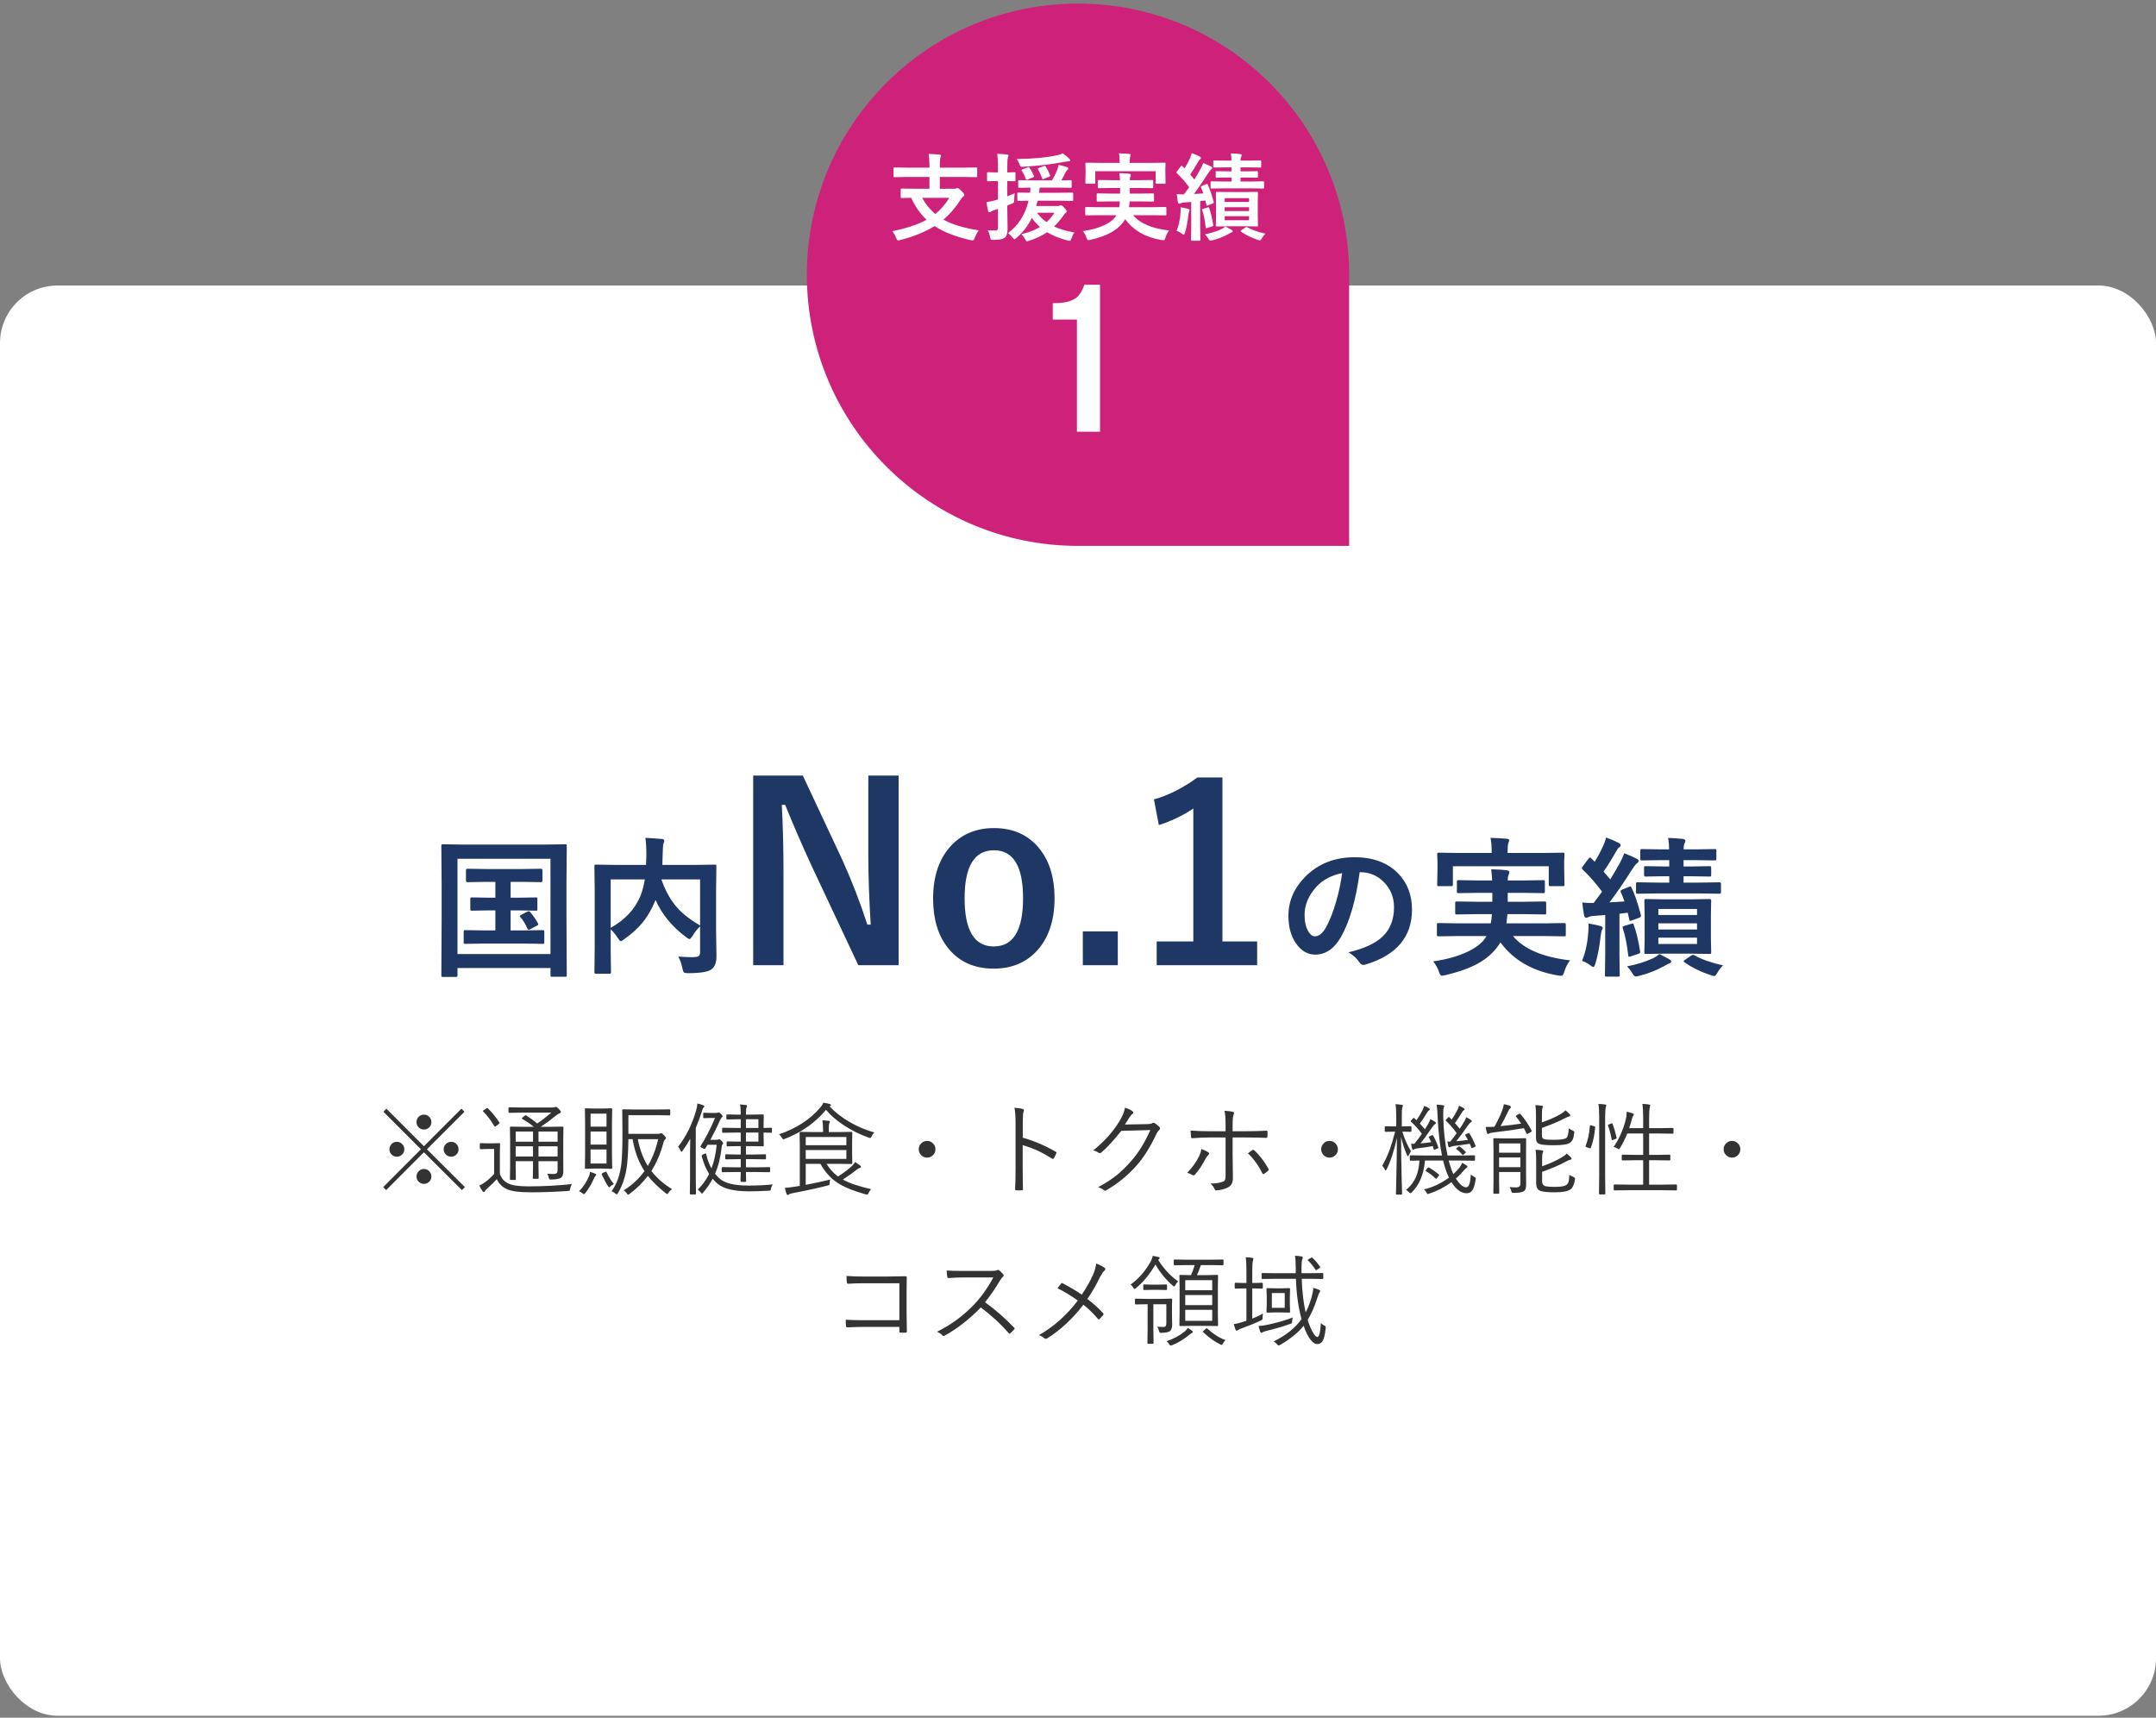
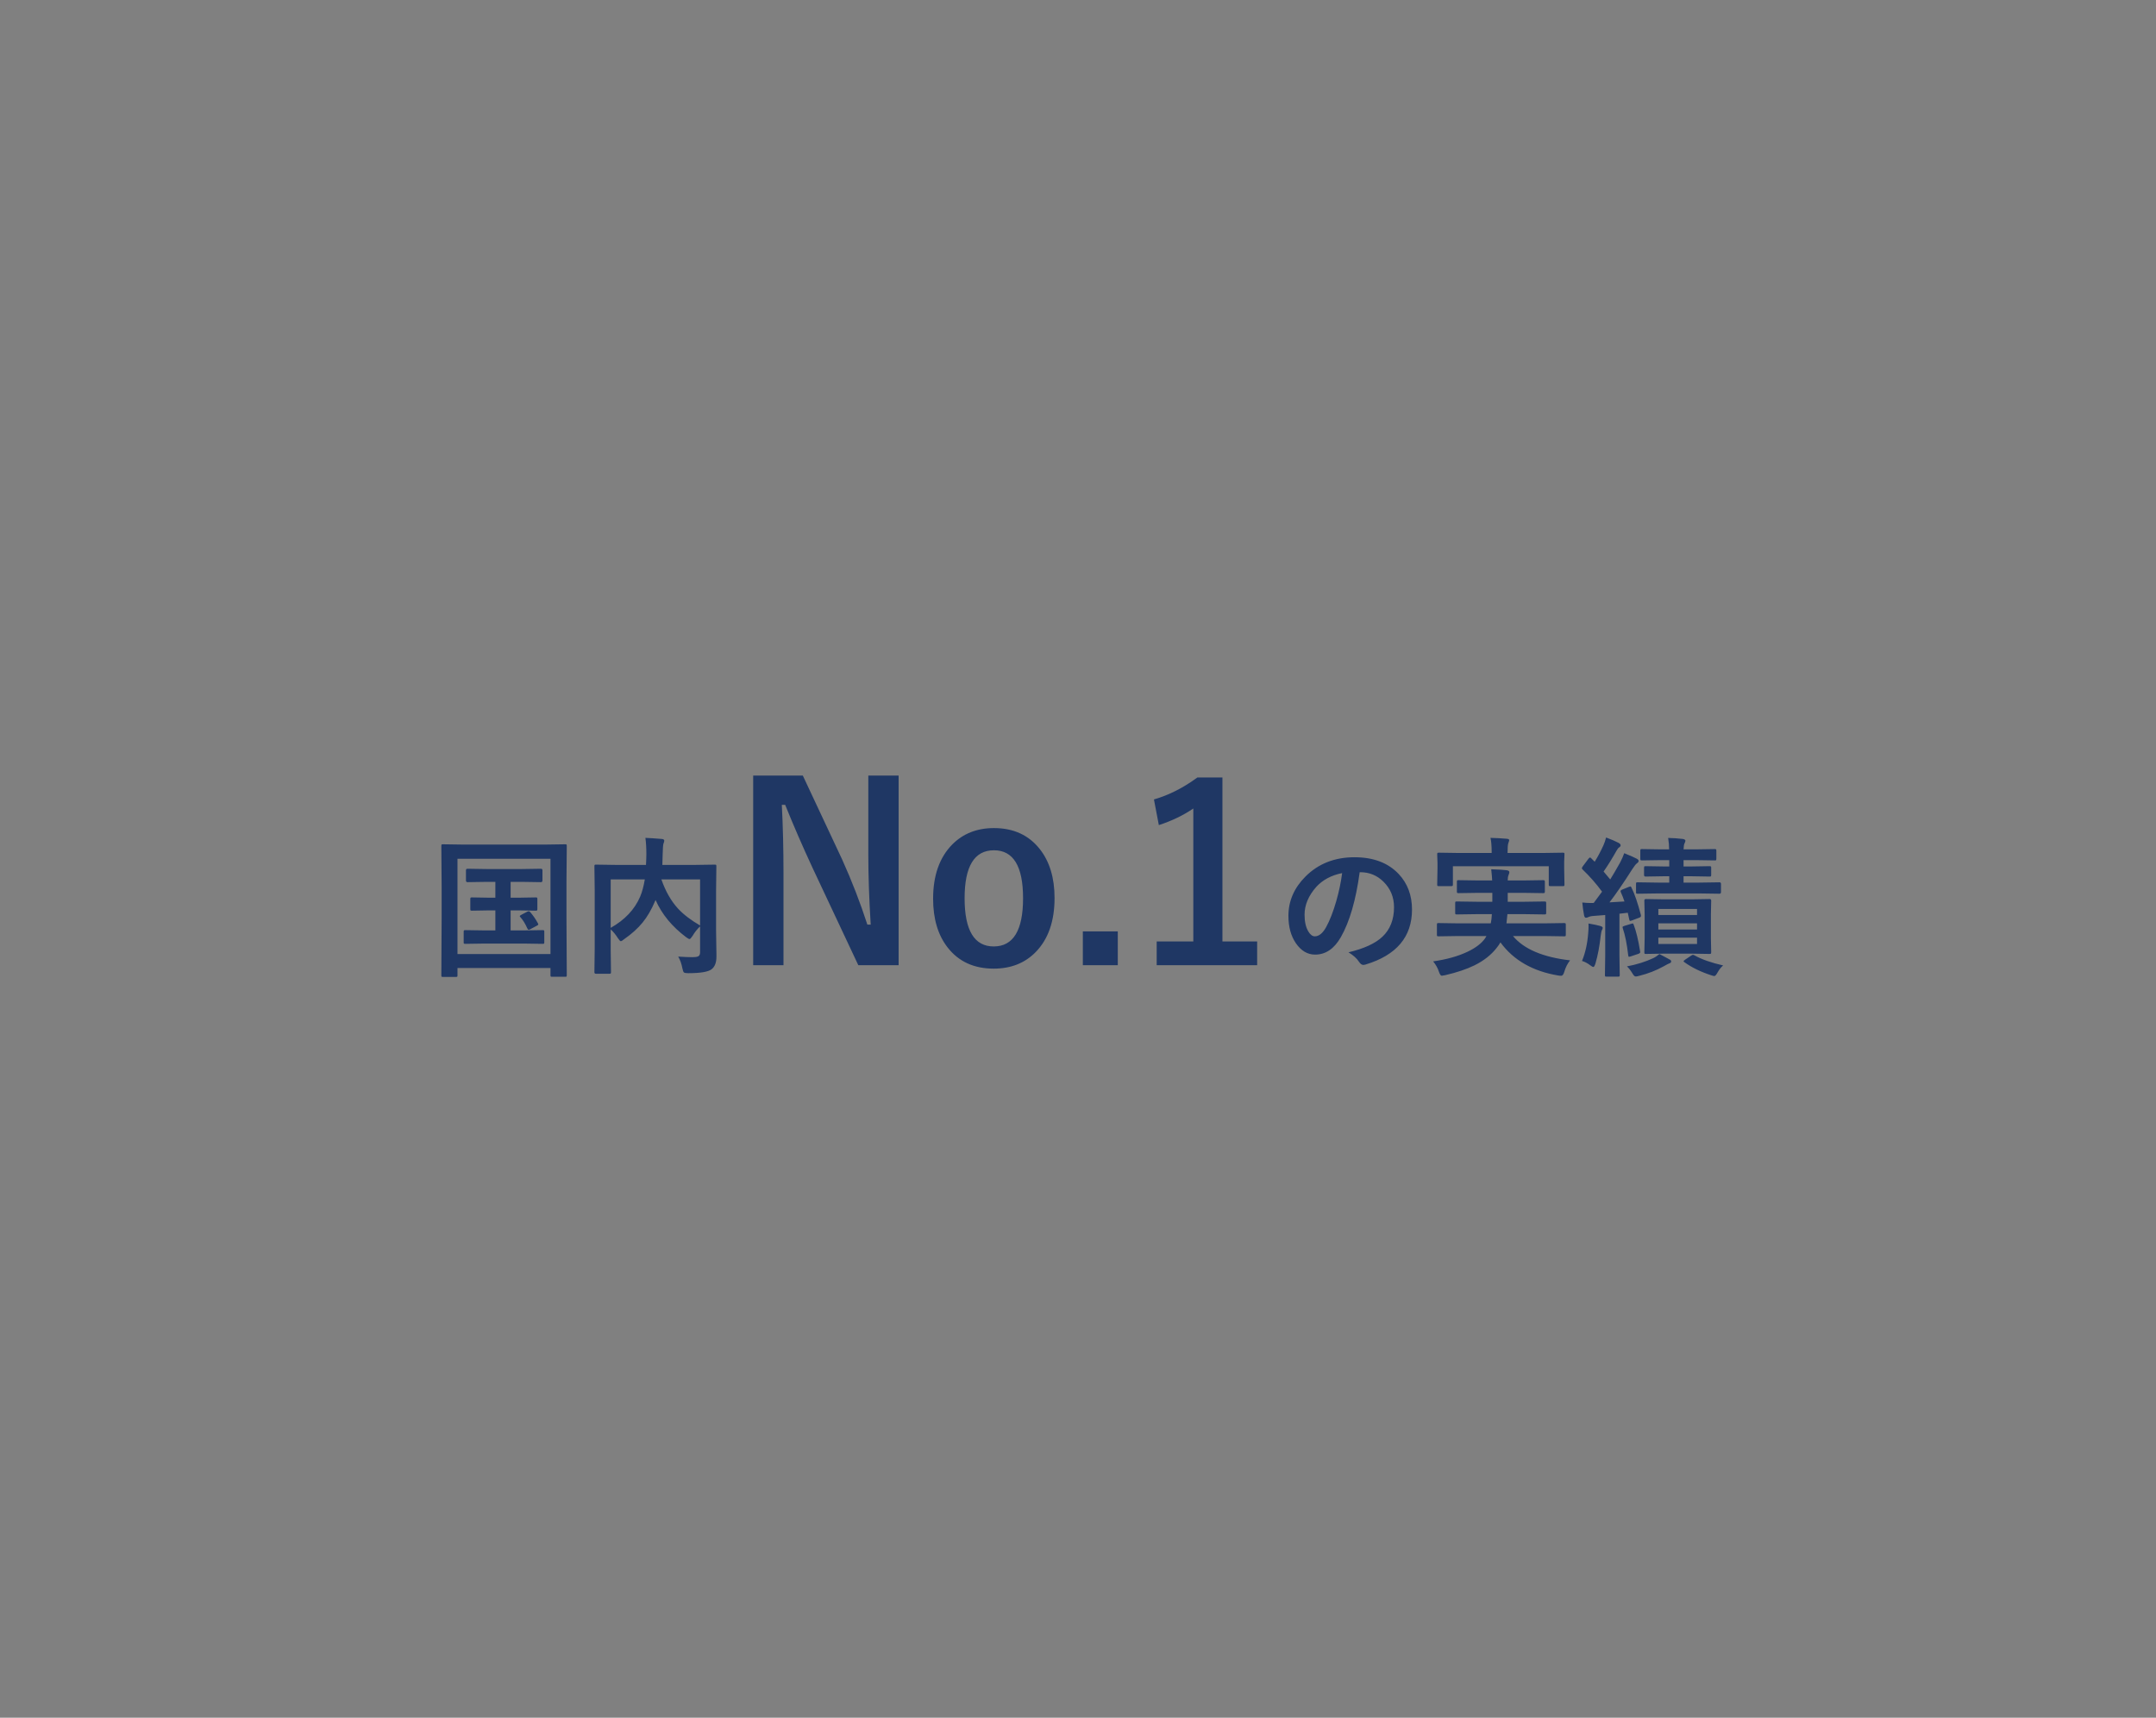
<svg xmlns="http://www.w3.org/2000/svg" width="300" height="239" viewBox="0 0 300 239" fill="none">
  <rect x="0" y="0" width="300" height="239" fill="#808080" stroke="none" />
-   <rect y="39.727" width="300" height="199" rx="8" fill="white" />
  <path d="M74.537 124.865C74.647 124.865 74.715 124.878 74.742 124.906C74.763 124.933 74.773 124.995 74.773 125.09V126.475C74.773 126.591 74.756 126.659 74.722 126.68C74.701 126.7 74.64 126.71 74.537 126.71L72.148 126.669H71.051V129.458H72.773L75.481 129.417C75.603 129.417 75.679 129.431 75.706 129.458C75.727 129.486 75.737 129.547 75.737 129.643V131.099C75.737 131.202 75.723 131.267 75.696 131.294C75.668 131.314 75.597 131.325 75.481 131.325L72.773 131.284H67.482L64.775 131.325C64.652 131.325 64.577 131.311 64.55 131.284C64.529 131.256 64.519 131.195 64.519 131.099V129.643C64.519 129.534 64.536 129.469 64.57 129.448C64.598 129.428 64.666 129.417 64.775 129.417L67.482 129.458H68.928V126.669H68.108L65.678 126.71C65.561 126.71 65.493 126.697 65.473 126.669C65.452 126.642 65.442 126.577 65.442 126.475V125.09C65.442 124.981 65.456 124.916 65.483 124.896C65.51 124.875 65.575 124.865 65.678 124.865L68.108 124.906H68.928V122.701H67.708L65.042 122.742C64.905 122.742 64.837 122.664 64.837 122.506V121.102C64.837 120.951 64.905 120.876 65.042 120.876L67.708 120.917H72.589L75.275 120.876C75.412 120.876 75.481 120.951 75.481 121.102V122.506C75.481 122.664 75.412 122.742 75.275 122.742L72.589 122.701H71.051V124.906H72.148L74.537 124.865ZM73.819 126.957C74.195 127.394 74.54 127.9 74.855 128.474C74.889 128.542 74.906 128.59 74.906 128.618C74.906 128.672 74.831 128.737 74.681 128.812L73.778 129.294C73.683 129.342 73.611 129.366 73.563 129.366C73.495 129.366 73.426 129.291 73.358 129.141C73.091 128.525 72.77 128.009 72.394 127.592C72.346 127.538 72.322 127.493 72.322 127.459C72.322 127.425 72.401 127.363 72.558 127.274L73.399 126.833C73.474 126.799 73.532 126.782 73.573 126.782C73.635 126.782 73.717 126.84 73.819 126.957ZM63.422 135.929H61.638C61.535 135.929 61.47 135.915 61.443 135.888C61.422 135.867 61.412 135.802 61.412 135.693L61.453 127.633V123.46L61.412 117.708C61.412 117.591 61.426 117.523 61.453 117.502C61.48 117.482 61.545 117.472 61.648 117.472L64.437 117.513H75.839L78.628 117.472C78.745 117.472 78.813 117.485 78.834 117.513C78.854 117.54 78.864 117.605 78.864 117.708L78.823 122.742V127.613L78.864 135.672C78.864 135.782 78.851 135.85 78.823 135.877C78.796 135.898 78.734 135.908 78.639 135.908H76.834C76.718 135.908 76.649 135.895 76.629 135.867C76.608 135.84 76.598 135.775 76.598 135.672V134.688H63.658V135.693C63.658 135.802 63.644 135.871 63.617 135.898C63.589 135.918 63.524 135.929 63.422 135.929ZM63.658 119.492V132.74H76.598V119.492H63.658ZM94.368 133.099C95.202 133.153 95.852 133.181 96.316 133.181C96.426 133.181 96.511 133.177 96.573 133.17C96.915 133.164 97.144 133.102 97.26 132.986C97.362 132.883 97.414 132.709 97.414 132.463V128.895C97.003 129.284 96.655 129.725 96.368 130.217C96.176 130.511 96.036 130.658 95.947 130.658C95.865 130.658 95.708 130.573 95.476 130.402C93.514 128.932 92.095 127.206 91.22 125.224L91.148 125.388C90.643 126.577 90.065 127.568 89.415 128.361C88.746 129.182 87.888 129.954 86.842 130.679C86.623 130.863 86.469 130.956 86.38 130.956C86.298 130.956 86.165 130.815 85.981 130.535C85.666 130.036 85.331 129.629 84.976 129.315V132.237L85.017 135.283C85.017 135.378 84.999 135.437 84.965 135.457C84.938 135.478 84.873 135.488 84.77 135.488H82.935C82.785 135.488 82.71 135.419 82.71 135.283L82.751 131.981V123.85L82.71 120.538C82.71 120.421 82.723 120.353 82.751 120.333C82.778 120.312 82.843 120.302 82.945 120.302L85.775 120.343H89.887C89.921 119.7 89.939 119.198 89.939 118.835C89.939 117.96 89.894 117.208 89.805 116.58C90.359 116.6 91.128 116.651 92.112 116.733C92.324 116.754 92.43 116.836 92.43 116.979C92.43 117.055 92.389 117.202 92.307 117.42C92.259 117.584 92.225 118.097 92.205 118.958C92.205 119.266 92.191 119.728 92.164 120.343H96.634L99.454 120.302C99.564 120.302 99.628 120.315 99.649 120.343C99.669 120.37 99.68 120.435 99.68 120.538L99.639 123.983V129.458L99.69 132.781C99.69 132.904 99.69 133.017 99.69 133.119C99.69 133.933 99.464 134.514 99.013 134.862C98.541 135.225 97.455 135.406 95.752 135.406C95.431 135.406 95.233 135.368 95.158 135.293C95.082 135.225 95.014 135.037 94.953 134.729C94.83 134.086 94.635 133.543 94.368 133.099ZM97.414 128.771V122.363H92.03C92.605 124.01 93.374 125.36 94.337 126.413C95.103 127.24 96.128 128.026 97.414 128.771ZM89.077 124.752C89.351 124.103 89.566 123.306 89.723 122.363H84.976V129.1C86.944 127.992 88.311 126.543 89.077 124.752ZM125.04 107.913V134.293H119.429L113.037 120.696C111.676 117.763 110.414 114.858 109.252 111.98H108.787C108.942 114.902 109.02 118.079 109.02 121.51V134.293H104.803V107.913H111.709L117.188 119.601C118.538 122.589 119.705 125.605 120.69 128.648H121.155C120.934 125.062 120.823 121.842 120.823 118.986V107.913H125.04ZM138.305 115.218C141.027 115.218 143.158 116.197 144.696 118.156C146.058 119.894 146.738 122.157 146.738 124.946C146.738 128.167 145.864 130.674 144.115 132.467C142.61 134.005 140.662 134.774 138.271 134.774C135.527 134.774 133.391 133.795 131.863 131.836C130.513 130.109 129.838 127.846 129.838 125.046C129.838 121.836 130.718 119.329 132.478 117.525C133.994 115.987 135.936 115.218 138.305 115.218ZM138.305 118.306C135.582 118.306 134.221 120.53 134.221 124.979C134.221 129.451 135.571 131.687 138.271 131.687C140.994 131.687 142.355 129.451 142.355 124.979C142.355 120.53 141.005 118.306 138.305 118.306ZM155.537 129.595V134.293H150.673V129.595H155.537ZM170.097 108.179V130.989H174.928V134.293H160.949V130.989H166.046V112.495C164.651 113.447 163.052 114.216 161.248 114.803L160.567 111.233C162.637 110.636 164.651 109.618 166.61 108.179H170.097ZM189.195 121.358C188.668 125.248 187.793 128.262 186.57 130.402C185.647 132.015 184.454 132.822 182.991 132.822C181.932 132.822 181.036 132.289 180.305 131.222C179.621 130.21 179.279 128.946 179.279 127.428C179.279 125.371 180.069 123.549 181.648 121.963C183.439 120.172 185.715 119.276 188.477 119.276C191.109 119.276 193.16 120.056 194.629 121.614C195.86 122.927 196.475 124.574 196.475 126.557C196.475 130.357 194.318 132.907 190.005 134.206C189.882 134.24 189.779 134.257 189.697 134.257C189.492 134.257 189.294 134.114 189.103 133.827C188.802 133.355 188.313 132.914 187.636 132.504C189.796 131.991 191.369 131.27 192.353 130.34C193.433 129.322 193.973 127.951 193.973 126.229C193.973 124.827 193.484 123.645 192.507 122.681C191.618 121.799 190.542 121.358 189.277 121.358H189.195ZM186.754 121.481C185.257 121.782 184.061 122.417 183.166 123.388C182.072 124.619 181.525 125.914 181.525 127.274C181.525 128.238 181.699 129.014 182.048 129.602C182.321 130.053 182.622 130.279 182.95 130.279C183.524 130.279 184.051 129.852 184.529 128.997C185.042 128.061 185.51 126.857 185.934 125.388C186.317 124.055 186.59 122.752 186.754 121.481ZM202.884 130.238L200.177 130.279C200.067 130.279 199.999 130.265 199.972 130.238C199.951 130.21 199.941 130.149 199.941 130.053V128.679C199.941 128.563 199.955 128.491 199.982 128.464C200.009 128.443 200.074 128.433 200.177 128.433L202.884 128.474H207.437C207.512 128.119 207.563 127.691 207.59 127.192H205.57L202.72 127.233C202.604 127.233 202.535 127.22 202.515 127.192C202.494 127.165 202.484 127.104 202.484 127.008V125.675C202.484 125.559 202.498 125.487 202.525 125.459C202.552 125.439 202.617 125.429 202.72 125.429L205.57 125.47H207.652V124.229H205.714L202.945 124.27C202.836 124.27 202.771 124.253 202.75 124.219C202.73 124.191 202.72 124.126 202.72 124.024V122.722C202.72 122.599 202.733 122.523 202.761 122.496C202.781 122.476 202.843 122.465 202.945 122.465L205.714 122.506H207.631C207.618 122.165 207.573 121.645 207.498 120.948C208.53 120.982 209.245 121.026 209.641 121.081C209.894 121.122 210.021 121.211 210.021 121.348C210.021 121.45 209.979 121.597 209.897 121.789C209.829 121.953 209.795 122.192 209.795 122.506H211.958L214.707 122.465C214.83 122.465 214.901 122.482 214.922 122.517C214.949 122.544 214.963 122.612 214.963 122.722V124.024C214.963 124.14 214.946 124.212 214.912 124.239C214.884 124.26 214.816 124.27 214.707 124.27L211.958 124.229H209.795V125.47H212.061L214.891 125.429C215.014 125.429 215.089 125.446 215.117 125.48C215.137 125.507 215.147 125.572 215.147 125.675V127.008C215.147 127.117 215.13 127.182 215.096 127.203C215.069 127.223 215 127.233 214.891 127.233L212.061 127.192H209.754C209.747 127.288 209.703 127.715 209.621 128.474H214.912L217.629 128.433C217.745 128.433 217.817 128.45 217.844 128.484C217.865 128.512 217.875 128.577 217.875 128.679V130.053C217.875 130.156 217.861 130.221 217.834 130.248C217.813 130.269 217.745 130.279 217.629 130.279L214.912 130.238H210.523C212.041 132.056 214.689 133.184 218.47 133.622C218.114 134.066 217.848 134.592 217.67 135.201C217.561 135.577 217.42 135.765 217.25 135.765C217.079 135.765 216.925 135.751 216.788 135.724C213.261 135.129 210.591 133.594 208.78 131.12C208.623 131.393 208.455 131.639 208.277 131.858C207.505 132.856 206.466 133.676 205.16 134.319C204.073 134.852 202.72 135.307 201.1 135.683C200.819 135.737 200.659 135.765 200.618 135.765C200.481 135.765 200.348 135.577 200.218 135.201C200.061 134.702 199.794 134.223 199.418 133.765C201.291 133.499 202.887 133.051 204.207 132.422C205.341 131.882 206.155 131.26 206.647 130.556L206.832 130.238H202.884ZM214.686 118.682L217.465 118.641C217.574 118.641 217.639 118.654 217.66 118.682C217.68 118.709 217.69 118.774 217.69 118.876L217.649 119.922V120.804L217.69 123.07C217.69 123.18 217.677 123.245 217.649 123.265C217.622 123.286 217.561 123.296 217.465 123.296H215.742C215.626 123.296 215.558 123.282 215.537 123.255C215.517 123.228 215.506 123.166 215.506 123.07V120.527H202.166V123.07C202.166 123.18 202.149 123.245 202.115 123.265C202.087 123.286 202.019 123.296 201.91 123.296H200.218C200.102 123.296 200.033 123.282 200.013 123.255C199.992 123.228 199.982 123.166 199.982 123.07L200.023 120.804V120.086L199.982 118.876C199.982 118.76 199.996 118.692 200.023 118.671C200.05 118.651 200.115 118.641 200.218 118.641L202.986 118.682H207.56V118.579C207.56 117.711 207.505 117.044 207.396 116.58C208.202 116.6 208.958 116.641 209.662 116.703C209.887 116.723 210 116.788 210 116.897C210 116.952 209.959 117.092 209.877 117.318C209.809 117.502 209.774 117.923 209.774 118.579V118.682H214.686ZM235.337 125.131L237.87 125.09C238.027 125.09 238.106 125.159 238.106 125.295L238.065 127.254V130.525L238.106 132.473C238.106 132.589 238.092 132.661 238.065 132.688C238.044 132.716 237.979 132.729 237.87 132.729L235.337 132.688H231.554L229.011 132.729C228.915 132.729 228.857 132.716 228.836 132.688C228.816 132.654 228.806 132.583 228.806 132.473L228.847 130.525V127.254L228.806 125.295C228.806 125.159 228.874 125.09 229.011 125.09L231.554 125.131H235.337ZM236.137 131.345V130.463H230.754V131.345H236.137ZM230.754 129.325H236.137V128.474H230.754V129.325ZM230.754 126.475V127.315H236.137V126.475H230.754ZM226.683 123.388C226.772 123.354 226.833 123.337 226.868 123.337C226.922 123.337 226.974 123.395 227.021 123.511C227.459 124.393 227.893 125.661 228.324 127.315C228.331 127.363 228.334 127.404 228.334 127.438C228.334 127.548 228.245 127.633 228.067 127.695L227.062 128.074C226.946 128.115 226.871 128.136 226.837 128.136C226.769 128.136 226.724 128.067 226.704 127.931L226.499 126.998L225.34 127.131V132.904L225.381 135.652C225.381 135.761 225.367 135.83 225.34 135.857C225.312 135.877 225.251 135.888 225.155 135.888H223.545C223.436 135.888 223.371 135.874 223.351 135.847C223.33 135.819 223.32 135.754 223.32 135.652L223.361 132.904V127.315L221.782 127.438C221.433 127.459 221.17 127.517 220.992 127.613C220.876 127.667 220.77 127.695 220.674 127.695C220.551 127.695 220.466 127.582 220.418 127.356C220.309 126.789 220.227 126.194 220.172 125.572C220.616 125.62 221.016 125.644 221.372 125.644C221.481 125.644 221.611 125.641 221.761 125.634C222.028 125.285 222.414 124.762 222.92 124.065C222.12 122.971 221.218 121.942 220.213 120.979C220.145 120.903 220.11 120.838 220.11 120.784C220.11 120.75 220.158 120.661 220.254 120.517L221.033 119.481C221.129 119.365 221.201 119.307 221.249 119.307C221.29 119.307 221.344 119.345 221.413 119.42L221.895 119.902C222.312 119.239 222.715 118.483 223.104 117.636C223.255 117.301 223.381 116.932 223.484 116.528C224.202 116.795 224.783 117.044 225.227 117.277C225.412 117.379 225.504 117.492 225.504 117.615C225.504 117.725 225.442 117.817 225.319 117.892C225.189 117.967 225.056 118.135 224.919 118.395C224.332 119.44 223.737 120.397 223.135 121.266L224.058 122.363C224.393 121.83 224.848 121.054 225.422 120.035C225.675 119.55 225.87 119.109 226.006 118.712C226.916 119.082 227.497 119.338 227.75 119.481C227.92 119.577 228.006 119.676 228.006 119.779C228.006 119.909 227.931 120.021 227.78 120.117C227.637 120.213 227.418 120.486 227.124 120.938C225.9 122.865 224.844 124.403 223.956 125.552L226.037 125.429C225.9 125.012 225.733 124.584 225.535 124.147C225.507 124.085 225.494 124.038 225.494 124.003C225.494 123.915 225.576 123.836 225.74 123.768L226.683 123.388ZM235.378 121.922H234.261V122.804H236.445L239.265 122.763C239.401 122.763 239.47 122.838 239.47 122.988V124.126C239.47 124.277 239.401 124.352 239.265 124.352L236.445 124.311H230.692L227.883 124.352C227.773 124.352 227.705 124.338 227.678 124.311C227.657 124.284 227.647 124.222 227.647 124.126V122.988C227.647 122.879 227.661 122.814 227.688 122.793C227.715 122.773 227.78 122.763 227.883 122.763L230.692 122.804H232.271V121.922H231.492L228.97 121.963C228.833 121.963 228.765 121.888 228.765 121.737V120.773C228.765 120.65 228.778 120.575 228.806 120.548C228.826 120.527 228.881 120.517 228.97 120.517L231.492 120.558H232.271V119.676H231.133L228.467 119.717C228.358 119.717 228.293 119.7 228.272 119.666C228.252 119.639 228.242 119.57 228.242 119.461V118.395C228.242 118.271 228.255 118.196 228.283 118.169C228.31 118.148 228.372 118.138 228.467 118.138L231.133 118.179H232.251C232.251 117.667 232.207 117.137 232.118 116.59C232.815 116.604 233.502 116.651 234.179 116.733C234.404 116.781 234.517 116.86 234.517 116.969C234.517 117.072 234.476 117.198 234.394 117.349C234.326 117.458 234.281 117.735 234.261 118.179H235.901L238.588 118.138C238.697 118.138 238.766 118.155 238.793 118.189C238.813 118.217 238.824 118.285 238.824 118.395V119.461C238.824 119.584 238.81 119.659 238.783 119.687C238.755 119.707 238.69 119.717 238.588 119.717L235.901 119.676H234.261V120.558H235.378L237.88 120.517C237.99 120.517 238.055 120.534 238.075 120.568C238.096 120.596 238.106 120.664 238.106 120.773V121.737C238.106 121.847 238.092 121.912 238.065 121.932C238.038 121.953 237.976 121.963 237.88 121.963L235.378 121.922ZM220.131 133.704C220.596 132.576 220.883 131.287 220.992 129.838C221.026 129.455 221.043 129.134 221.043 128.874C221.043 128.778 221.04 128.652 221.033 128.495C221.765 128.618 222.305 128.73 222.653 128.833C222.893 128.908 223.012 128.99 223.012 129.079C223.012 129.202 222.978 129.308 222.91 129.397C222.848 129.5 222.79 129.759 222.735 130.176C222.578 131.632 222.335 132.921 222.007 134.042C221.905 134.377 221.806 134.544 221.71 134.544C221.628 134.544 221.474 134.459 221.249 134.288C220.893 134.015 220.521 133.82 220.131 133.704ZM230.908 132.74C231.776 133.205 232.227 133.447 232.261 133.468C232.446 133.55 232.538 133.649 232.538 133.765C232.538 133.902 232.453 133.994 232.282 134.042C232.172 134.076 231.916 134.209 231.513 134.442C230.446 135.03 229.318 135.471 228.129 135.765C227.876 135.833 227.708 135.867 227.626 135.867C227.476 135.867 227.336 135.754 227.206 135.529C226.919 135.05 226.646 134.695 226.386 134.462C227.739 134.203 228.953 133.823 230.026 133.324C230.306 133.194 230.6 133 230.908 132.74ZM235.778 132.924C236.776 133.485 238.106 133.953 239.767 134.329C239.473 134.582 239.22 134.9 239.008 135.283C238.817 135.631 238.663 135.806 238.547 135.806C238.458 135.806 238.297 135.765 238.065 135.683C236.623 135.211 235.399 134.613 234.394 133.888C234.305 133.833 234.261 133.786 234.261 133.745C234.261 133.704 234.333 133.632 234.476 133.529L235.317 132.965C235.426 132.89 235.508 132.853 235.563 132.853C235.611 132.853 235.683 132.876 235.778 132.924ZM226.98 128.536C227.076 128.501 227.141 128.484 227.175 128.484C227.244 128.484 227.295 128.549 227.329 128.679C227.664 129.547 227.958 130.768 228.211 132.34C228.225 132.401 228.231 132.449 228.231 132.483C228.231 132.572 228.143 132.651 227.965 132.719L226.919 133.068C226.803 133.109 226.724 133.129 226.683 133.129C226.615 133.129 226.574 133.061 226.56 132.924C226.389 131.386 226.136 130.125 225.801 129.141C225.781 129.072 225.771 129.024 225.771 128.997C225.771 128.936 225.849 128.881 226.006 128.833L226.98 128.536Z" fill="#1F3764" />
-   <path d="M58.986 155.089C59.296 155.089 59.554 155.203 59.759 155.431C59.937 155.627 60.025 155.859 60.025 156.128C60.025 156.433 59.911 156.688 59.684 156.894C59.488 157.071 59.255 157.16 58.986 157.16C58.681 157.16 58.426 157.046 58.221 156.818C58.043 156.622 57.954 156.392 57.954 156.128C57.954 155.818 58.068 155.561 58.296 155.355C58.492 155.178 58.722 155.089 58.986 155.089ZM55.213 158.869C55.523 158.869 55.783 158.985 55.992 159.218C56.17 159.414 56.259 159.646 56.259 159.915C56.259 160.22 56.145 160.473 55.917 160.674C55.717 160.852 55.482 160.94 55.213 160.94C54.908 160.94 54.652 160.826 54.447 160.599C54.274 160.407 54.188 160.179 54.188 159.915C54.188 159.605 54.299 159.348 54.523 159.143C54.718 158.96 54.949 158.869 55.213 158.869ZM62.773 158.869C63.083 158.869 63.341 158.985 63.546 159.218C63.719 159.414 63.806 159.646 63.806 159.915C63.806 160.22 63.694 160.473 63.471 160.674C63.275 160.852 63.042 160.94 62.773 160.94C62.468 160.94 62.211 160.826 62.001 160.599C61.823 160.407 61.734 160.179 61.734 159.915C61.734 159.605 61.848 159.348 62.076 159.143C62.277 158.96 62.509 158.869 62.773 158.869ZM58.986 162.649C59.296 162.649 59.554 162.766 59.759 162.998C59.937 163.199 60.025 163.431 60.025 163.695C60.025 164.005 59.911 164.26 59.684 164.461C59.488 164.634 59.255 164.721 58.986 164.721C58.681 164.721 58.426 164.609 58.221 164.386C58.043 164.194 57.954 163.964 57.954 163.695C57.954 163.39 58.068 163.132 58.296 162.923C58.492 162.741 58.722 162.649 58.986 162.649ZM59.41 159.908L64.688 165.172L64.27 165.589L58.986 160.325L53.736 165.589L53.319 165.172L58.569 159.908L53.347 154.686L53.77 154.262L58.986 159.484L64.209 154.262L64.633 154.686L59.41 159.908ZM78.4 156.866L78.373 158.657V160.899L78.387 162.957C78.387 163.395 78.284 163.693 78.079 163.853C77.842 164.021 77.384 164.11 76.705 164.119C76.564 164.119 76.48 164.108 76.452 164.085C76.425 164.062 76.397 163.994 76.37 163.88C76.311 163.62 76.227 163.429 76.117 163.306C76.395 163.333 76.721 163.347 77.095 163.347C77.423 163.347 77.587 163.178 77.587 162.841V161.569H74.928V162.226L74.955 163.907C74.955 163.98 74.923 164.017 74.859 164.017H74.251C74.178 164.017 74.142 163.98 74.142 163.907L74.169 162.226V161.569H71.756V162.369L71.783 164.064C71.783 164.137 71.747 164.174 71.674 164.174H71.065C70.993 164.174 70.956 164.137 70.956 164.064L70.983 162.383V158.575L70.956 156.866C70.956 156.793 70.993 156.757 71.065 156.757L72.952 156.784H74.278C73.882 156.447 73.353 156.082 72.692 155.69C72.642 155.663 72.617 155.636 72.617 155.608C72.617 155.572 72.656 155.524 72.733 155.465L73.014 155.246C73.064 155.196 73.105 155.171 73.137 155.171C73.159 155.171 73.196 155.185 73.246 155.212C73.807 155.576 74.31 155.946 74.757 156.319C75.34 155.927 75.994 155.424 76.719 154.809H72.706L70.874 154.836C70.796 154.836 70.758 154.799 70.758 154.727V154.193C70.758 154.111 70.796 154.07 70.874 154.07L72.706 154.098H76.849C77.004 154.098 77.115 154.084 77.184 154.057C77.257 154.02 77.311 154.002 77.348 154.002C77.425 154.002 77.557 154.095 77.744 154.282C77.94 154.478 78.038 154.622 78.038 154.713C78.038 154.804 77.977 154.87 77.853 154.911C77.749 154.938 77.585 155.041 77.361 155.219C76.705 155.761 76.005 156.278 75.263 156.771L75.29 156.784H76.397L78.291 156.757C78.364 156.757 78.4 156.793 78.4 156.866ZM77.587 160.913V159.498H74.928V160.913H77.587ZM77.587 158.855V157.44H74.928V158.855H77.587ZM74.169 158.855V157.44H71.756V158.855H74.169ZM74.169 160.913V159.498H71.756V160.913H74.169ZM79.59 164.748C79.485 164.876 79.398 165.101 79.33 165.425C79.307 165.566 79.28 165.65 79.248 165.678C79.221 165.696 79.139 165.707 79.002 165.712C77.238 165.835 75.541 165.896 73.909 165.896C72.223 165.896 71.079 165.742 70.478 165.432C69.858 165.14 69.409 164.684 69.131 164.064C68.78 164.447 68.315 164.901 67.736 165.425C67.636 165.502 67.547 165.609 67.47 165.746C67.429 165.819 67.376 165.855 67.312 165.855C67.262 165.855 67.208 165.819 67.148 165.746C66.98 165.518 66.829 165.256 66.697 164.96C66.989 164.832 67.278 164.659 67.565 164.44C67.962 164.144 68.358 163.777 68.755 163.34V159.867H67.805L66.882 159.895C66.804 159.895 66.766 159.851 66.766 159.765V159.149C66.766 159.086 66.804 159.054 66.882 159.054L67.805 159.081H68.516L69.473 159.054C69.546 159.054 69.582 159.086 69.582 159.149L69.555 160.482V163.354C69.705 163.723 69.878 164.007 70.074 164.208C70.252 164.395 70.489 164.557 70.785 164.693C71.305 164.944 72.239 165.069 73.588 165.069C75.607 165.069 77.607 164.962 79.59 164.748ZM69.486 156.183C69.509 156.224 69.52 156.251 69.52 156.265C69.52 156.297 69.475 156.344 69.384 156.408L69.049 156.661C68.962 156.725 68.901 156.757 68.864 156.757C68.837 156.757 68.81 156.734 68.782 156.688C68.317 155.896 67.802 155.219 67.237 154.658C67.205 154.626 67.189 154.604 67.189 154.59C67.189 154.562 67.235 154.519 67.326 154.46L67.661 154.234C67.725 154.193 67.77 154.173 67.798 154.173C67.825 154.173 67.859 154.193 67.9 154.234C68.461 154.768 68.99 155.417 69.486 156.183ZM93.501 165.452C93.273 165.639 93.114 165.805 93.022 165.951C92.94 166.074 92.881 166.136 92.845 166.136C92.799 166.136 92.742 166.108 92.674 166.054C91.635 165.238 90.794 164.424 90.151 163.613C89.431 164.552 88.579 165.388 87.595 166.122C87.49 166.195 87.424 166.231 87.397 166.231C87.365 166.231 87.303 166.168 87.212 166.04C87.103 165.862 86.959 165.726 86.781 165.63C87.957 164.892 88.923 163.996 89.68 162.943C88.864 161.708 88.312 160.229 88.025 158.507H87.438C87.424 159.838 87.367 160.981 87.267 161.938C87.107 163.474 86.679 164.835 85.981 166.02C85.918 166.124 85.868 166.177 85.831 166.177C85.785 166.177 85.724 166.145 85.647 166.081C85.469 165.926 85.287 165.814 85.1 165.746C85.874 164.698 86.337 163.326 86.487 161.631C86.569 160.815 86.61 159.446 86.61 157.522L86.583 154.46C86.583 154.387 86.624 154.351 86.706 154.351L88.518 154.378H91.375L93.152 154.351C93.225 154.351 93.262 154.387 93.262 154.46V155.082C93.262 155.155 93.225 155.191 93.152 155.191L91.375 155.164H87.438V157.762H91.512C91.671 157.762 91.778 157.748 91.833 157.721C91.897 157.684 91.954 157.666 92.004 157.666C92.086 157.666 92.216 157.762 92.394 157.953C92.58 158.149 92.674 158.279 92.674 158.343C92.674 158.402 92.642 158.457 92.578 158.507C92.464 158.607 92.375 158.776 92.311 159.013C91.91 160.507 91.35 161.813 90.63 162.93C91.364 163.878 92.321 164.718 93.501 165.452ZM91.58 158.507H88.757C89.017 159.915 89.477 161.157 90.138 162.232C90.771 161.171 91.252 159.929 91.58 158.507ZM85.182 162.52C85.182 162.592 85.145 162.629 85.072 162.629L83.849 162.595H82.721L81.497 162.629C81.424 162.629 81.388 162.592 81.388 162.52L81.415 160.667V156.183L81.388 154.316C81.388 154.243 81.424 154.207 81.497 154.207L82.721 154.241H83.849L85.072 154.207C85.145 154.207 85.182 154.243 85.182 154.316L85.154 156.183V160.667L85.182 162.52ZM84.395 161.884V159.936H82.174V161.884H84.395ZM84.395 159.252V157.44H82.174V159.252H84.395ZM84.395 156.757V154.952H82.174V156.757H84.395ZM82.967 163.449C82.967 163.499 82.935 163.549 82.871 163.6C82.821 163.645 82.75 163.759 82.659 163.941C82.308 164.743 81.907 165.423 81.456 165.979C81.36 166.102 81.285 166.163 81.231 166.163C81.203 166.163 81.158 166.131 81.094 166.067C80.939 165.926 80.766 165.824 80.574 165.76C81.167 165.14 81.634 164.424 81.976 163.613C82.049 163.399 82.09 163.21 82.099 163.046C82.422 163.146 82.655 163.228 82.796 163.292C82.91 163.351 82.967 163.404 82.967 163.449ZM85.421 164.748C85.193 164.862 85.02 164.98 84.901 165.104C84.838 165.167 84.79 165.199 84.758 165.199C84.731 165.199 84.676 165.138 84.594 165.015C84.361 164.682 84.076 164.151 83.739 163.422C83.726 163.39 83.719 163.365 83.719 163.347C83.719 163.31 83.757 163.269 83.835 163.224L84.184 163.06C84.261 163.028 84.307 163.012 84.32 163.012C84.352 163.012 84.377 163.037 84.395 163.087C84.678 163.707 85.02 164.26 85.421 164.748ZM107.412 157.502C107.412 157.575 107.373 157.611 107.296 157.611L106.332 157.584H106.25V158.09L106.277 159.375C106.277 159.457 106.239 159.498 106.161 159.498L104.527 159.471H103.796V160.64H104.849L106.469 160.605C106.546 160.605 106.585 160.644 106.585 160.722V161.2C106.585 161.273 106.546 161.31 106.469 161.31L104.849 161.282H103.796V162.417H105.252L107.043 162.39C107.12 162.39 107.159 162.426 107.159 162.499V162.991C107.159 163.064 107.12 163.101 107.043 163.101L105.252 163.073H103.796L103.823 164.331C103.823 164.409 103.787 164.447 103.714 164.447H103.153C103.08 164.447 103.044 164.409 103.044 164.331C103.044 164.326 103.044 164.272 103.044 164.167C103.053 163.825 103.062 163.461 103.071 163.073H102.312L100.521 163.101C100.458 163.101 100.426 163.064 100.426 162.991V162.499C100.426 162.426 100.458 162.39 100.521 162.39L102.312 162.417H103.071V161.282H102.647L101.027 161.31C100.95 161.31 100.911 161.273 100.911 161.2V160.722C100.911 160.644 100.95 160.605 101.027 160.605L102.647 160.64H103.071V159.471H102.579L101.219 159.498C101.146 159.498 101.109 159.457 101.109 159.375V158.924C101.109 158.851 101.146 158.814 101.219 158.814L102.579 158.842H103.071V157.584H102.497L100.59 157.611C100.517 157.611 100.48 157.575 100.48 157.502V157.023C100.48 156.951 100.517 156.914 100.59 156.914L102.497 156.941H103.071V155.731H102.675L101.178 155.759C101.105 155.759 101.068 155.722 101.068 155.649V155.171C101.068 155.098 101.105 155.062 101.178 155.062L102.675 155.089H103.071V155.034C103.071 154.378 103.037 153.924 102.969 153.674C103.183 153.683 103.454 153.706 103.782 153.742C103.896 153.76 103.953 153.804 103.953 153.872C103.953 153.94 103.933 154.004 103.892 154.063C103.828 154.177 103.796 154.476 103.796 154.959V155.089H104.527L106.161 155.062C106.239 155.062 106.277 155.098 106.277 155.171L106.25 156.49V156.941H106.332L107.296 156.914C107.373 156.914 107.412 156.951 107.412 157.023V157.502ZM105.532 158.842V157.584H103.796V158.842H105.532ZM105.532 156.941V155.731H103.796V156.941H105.532ZM107.549 164.796C107.417 164.955 107.328 165.147 107.282 165.37C107.255 165.521 107.225 165.609 107.193 165.637C107.161 165.655 107.079 165.669 106.947 165.678C105.844 165.732 104.94 165.76 104.233 165.76C102.11 165.76 100.633 165.395 99.804 164.666C99.594 164.493 99.38 164.274 99.161 164.01C98.829 164.643 98.386 165.286 97.835 165.938C97.767 166.033 97.714 166.081 97.678 166.081C97.641 166.081 97.582 166.024 97.5 165.91C97.377 165.751 97.24 165.616 97.09 165.507C97.723 164.914 98.252 164.192 98.676 163.34C98.22 162.615 97.874 161.784 97.637 160.845C97.632 160.826 97.63 160.808 97.63 160.79C97.63 160.744 97.685 160.697 97.794 160.646L98.054 160.523C98.122 160.496 98.168 160.482 98.19 160.482C98.222 160.482 98.247 160.512 98.266 160.571C98.425 161.328 98.669 161.993 98.997 162.567C99.366 161.615 99.608 160.519 99.722 159.279H98.45L98.156 159.765C98.124 159.833 98.086 159.867 98.04 159.867C97.995 159.867 97.887 159.826 97.719 159.744C97.537 159.648 97.445 159.582 97.445 159.546C97.445 159.523 97.463 159.487 97.5 159.437C98.156 158.42 98.822 157.126 99.496 155.554H98.744L97.958 155.581C97.885 155.581 97.849 155.545 97.849 155.472V154.938C97.849 154.866 97.885 154.829 97.958 154.829L98.853 154.856H99.571C99.704 154.856 99.806 154.84 99.879 154.809C99.929 154.79 99.97 154.781 100.002 154.781C100.089 154.781 100.209 154.866 100.364 155.034C100.487 155.157 100.549 155.251 100.549 155.314C100.549 155.365 100.506 155.426 100.419 155.499C100.355 155.549 100.248 155.734 100.098 156.053C99.76 156.841 99.341 157.687 98.84 158.589H99.694C99.817 158.589 99.906 158.575 99.961 158.548C100.016 158.521 100.059 158.507 100.091 158.507C100.155 158.507 100.266 158.591 100.426 158.76C100.558 158.906 100.624 159.008 100.624 159.067C100.624 159.113 100.594 159.163 100.535 159.218C100.476 159.282 100.439 159.396 100.426 159.56C100.275 160.977 99.966 162.23 99.496 163.319C99.738 163.616 99.959 163.846 100.159 164.01C100.884 164.643 102.212 164.96 104.145 164.96C105.375 164.96 106.51 164.905 107.549 164.796ZM98.006 153.94C98.006 153.981 97.963 154.043 97.876 154.125C97.799 154.202 97.721 154.394 97.644 154.699C97.379 155.529 97.103 156.271 96.816 156.928V163.894L96.844 166.095C96.844 166.159 96.805 166.19 96.728 166.19H96.112C96.03 166.19 95.989 166.159 95.989 166.095L96.017 163.894V160.257C96.017 159.892 96.026 159.291 96.044 158.452C95.693 159.072 95.338 159.626 94.978 160.113C94.9 160.209 94.85 160.257 94.827 160.257C94.786 160.257 94.743 160.209 94.697 160.113C94.588 159.863 94.472 159.678 94.349 159.56C95.483 158.115 96.324 156.42 96.871 154.474C96.971 154.118 97.026 153.806 97.035 153.537C97.382 153.615 97.648 153.694 97.835 153.776C97.949 153.817 98.006 153.872 98.006 153.94ZM121.214 165.459C121.068 165.609 120.947 165.792 120.852 166.006C120.788 166.147 120.724 166.218 120.66 166.218C120.628 166.218 120.555 166.204 120.441 166.177C118.682 165.68 117.361 165.133 116.477 164.536C115.547 163.907 114.774 163.039 114.159 161.932H112.115V164.857C113.177 164.661 114.312 164.415 115.52 164.119C115.469 164.288 115.444 164.45 115.444 164.604C115.444 164.755 115.428 164.844 115.396 164.871C115.378 164.894 115.301 164.921 115.164 164.953C113.719 165.322 112.106 165.673 110.324 166.006C110.033 166.061 109.841 166.127 109.75 166.204C109.686 166.25 109.634 166.272 109.593 166.272C109.538 166.272 109.493 166.225 109.456 166.129C109.36 165.892 109.281 165.609 109.217 165.281C109.659 165.245 110.158 165.183 110.714 165.097C110.946 165.065 111.138 165.033 111.288 165.001V159.457L111.261 157.598C111.261 157.525 111.297 157.488 111.37 157.488L113.332 157.516H114.521V157.078C114.521 156.59 114.49 156.189 114.426 155.875C114.681 155.884 114.975 155.911 115.308 155.957C115.417 155.971 115.472 156.009 115.472 156.073C115.472 156.119 115.444 156.208 115.39 156.34C115.344 156.44 115.321 156.654 115.321 156.982V157.516H116.593L118.486 157.488C118.559 157.488 118.596 157.525 118.596 157.598L118.568 158.931V160.537L118.596 161.85C118.596 161.923 118.559 161.959 118.486 161.959L116.593 161.932H115.014C115.428 162.629 115.959 163.217 116.606 163.695C117.45 163.158 118.099 162.668 118.555 162.226C118.746 162.034 118.89 161.852 118.985 161.679C119.236 161.834 119.475 162.002 119.703 162.185C119.776 162.244 119.812 162.305 119.812 162.369C119.812 162.428 119.756 162.474 119.642 162.506C119.528 162.533 119.375 162.622 119.184 162.772C118.646 163.196 118.012 163.645 117.283 164.119C118.195 164.63 119.505 165.076 121.214 165.459ZM117.769 161.248V160.018H112.115V161.248H117.769ZM117.769 159.348V158.199H112.115V159.348H117.769ZM121.658 157.57C121.494 157.734 121.369 157.914 121.282 158.11C121.209 158.265 121.146 158.343 121.091 158.343C121.063 158.343 120.997 158.327 120.893 158.295C119.626 157.844 118.438 157.249 117.331 156.511C116.342 155.85 115.545 155.153 114.938 154.419C113.425 156.224 111.509 157.573 109.189 158.466C109.103 158.502 109.041 158.521 109.005 158.521C108.95 158.521 108.88 158.448 108.793 158.302C108.684 158.106 108.554 157.946 108.403 157.823C110.791 157.017 112.701 155.779 114.132 154.111C114.314 153.911 114.458 153.683 114.562 153.428C114.813 153.46 115.107 153.519 115.444 153.605C115.567 153.637 115.629 153.685 115.629 153.749C115.629 153.804 115.602 153.845 115.547 153.872C115.488 153.899 115.449 153.922 115.431 153.94C116.183 154.747 117.124 155.479 118.254 156.135C119.339 156.759 120.473 157.238 121.658 157.57ZM129 158.746C129.346 158.746 129.633 158.874 129.861 159.129C130.062 159.348 130.162 159.607 130.162 159.908C130.162 160.25 130.035 160.537 129.779 160.77C129.556 160.97 129.296 161.07 129 161.07C128.663 161.07 128.376 160.94 128.139 160.681C127.938 160.457 127.838 160.2 127.838 159.908C127.838 159.566 127.968 159.279 128.228 159.047C128.446 158.846 128.704 158.746 129 158.746ZM142.316 158.295C143.957 158.764 145.477 159.414 146.876 160.243C146.958 160.28 146.999 160.327 146.999 160.387C146.999 160.41 146.992 160.437 146.979 160.469C146.878 160.719 146.767 160.947 146.644 161.152C146.589 161.221 146.541 161.255 146.5 161.255C146.468 161.255 146.427 161.239 146.377 161.207C145.092 160.364 143.734 159.74 142.303 159.334V162.581C142.303 162.937 142.307 163.438 142.316 164.085C142.33 164.901 142.337 165.352 142.337 165.438C142.341 165.457 142.344 165.473 142.344 165.486C142.344 165.573 142.282 165.616 142.159 165.616C142.063 165.625 141.947 165.63 141.811 165.63C141.669 165.63 141.549 165.625 141.448 165.616C141.316 165.616 141.25 165.552 141.25 165.425C141.291 164.623 141.312 163.675 141.312 162.581V156.367C141.312 155.369 141.259 154.622 141.154 154.125C141.706 154.171 142.091 154.232 142.31 154.31C142.419 154.332 142.474 154.387 142.474 154.474C142.474 154.519 142.453 154.604 142.412 154.727C142.348 154.909 142.316 155.426 142.316 156.278V158.295ZM156.535 156.463L159.673 156.408C160.015 156.395 160.247 156.344 160.37 156.258C160.407 156.23 160.448 156.217 160.493 156.217C160.557 156.217 160.639 156.249 160.739 156.312C160.935 156.44 161.122 156.593 161.3 156.771C161.377 156.853 161.416 156.93 161.416 157.003C161.416 157.071 161.386 157.135 161.327 157.194C161.172 157.331 161.049 157.493 160.958 157.68C160.101 159.512 159.201 160.968 158.258 162.048C156.95 163.538 155.494 164.732 153.89 165.63C153.849 165.657 153.808 165.671 153.767 165.671C153.707 165.671 153.646 165.644 153.582 165.589C153.404 165.425 153.142 165.29 152.796 165.186C153.849 164.625 154.762 164.028 155.537 163.395C156.148 162.88 156.779 162.253 157.431 161.515C158.465 160.316 159.342 158.89 160.062 157.235L156.029 157.345C154.94 158.703 154.017 159.701 153.261 160.339C153.179 160.412 153.101 160.448 153.028 160.448C152.969 160.448 152.901 160.421 152.823 160.366C152.632 160.225 152.395 160.127 152.112 160.072C153.639 158.851 154.858 157.493 155.77 155.998C156.216 155.246 156.471 154.622 156.535 154.125C157.005 154.266 157.355 154.43 157.588 154.617C157.661 154.667 157.697 154.729 157.697 154.802C157.697 154.875 157.661 154.934 157.588 154.979C157.447 155.071 157.305 155.23 157.164 155.458C156.804 156.041 156.594 156.376 156.535 156.463ZM170.535 157.399V156.477C170.535 155.611 170.485 154.968 170.385 154.549C170.909 154.581 171.294 154.631 171.54 154.699C171.659 154.736 171.718 154.802 171.718 154.897C171.718 154.957 171.695 155.021 171.649 155.089C171.558 155.244 171.513 155.729 171.513 156.545V157.399H173.331C174.311 157.399 175.268 157.374 176.202 157.324C176.216 157.324 176.229 157.324 176.243 157.324C176.33 157.324 176.373 157.381 176.373 157.495C176.373 157.787 176.368 157.996 176.359 158.124C176.359 158.256 176.302 158.322 176.188 158.322C175.377 158.286 174.411 158.268 173.29 158.268H171.513V160.701L171.554 163.935C171.554 164.563 171.321 164.992 170.856 165.22C170.392 165.452 169.856 165.589 169.25 165.63C169.232 165.63 169.22 165.63 169.216 165.63C169.116 165.63 169.047 165.573 169.011 165.459C168.883 165.149 168.687 164.887 168.423 164.673C169.152 164.673 169.731 164.589 170.159 164.42C170.314 164.361 170.417 164.27 170.467 164.146C170.512 164.033 170.535 163.855 170.535 163.613V158.268H168.293C167.559 158.268 166.762 158.302 165.9 158.37C165.887 158.37 165.878 158.37 165.873 158.37C165.782 158.37 165.732 158.304 165.723 158.172C165.682 157.725 165.661 157.436 165.661 157.304C166.436 157.368 167.304 157.399 168.266 157.399H170.535ZM167.165 159.867C167.539 159.999 167.851 160.147 168.102 160.312C168.206 160.375 168.259 160.435 168.259 160.489C168.259 160.539 168.211 160.61 168.115 160.701C167.988 160.833 167.862 161.016 167.739 161.248C167.302 162.087 166.821 162.807 166.297 163.408C166.215 163.499 166.142 163.545 166.078 163.545C166.033 163.545 165.98 163.527 165.921 163.49C165.679 163.34 165.436 163.237 165.189 163.183C165.878 162.494 166.429 161.729 166.844 160.886C167.003 160.562 167.11 160.223 167.165 159.867ZM173.646 160.469C173.81 160.341 174.015 160.191 174.261 160.018C174.297 159.99 174.334 159.977 174.37 159.977C174.411 159.977 174.464 160.004 174.527 160.059C175.206 160.66 175.86 161.506 176.489 162.595C176.521 162.654 176.537 162.702 176.537 162.738C176.537 162.788 176.503 162.848 176.435 162.916C176.248 163.08 176.07 163.215 175.901 163.319C175.851 163.351 175.81 163.367 175.778 163.367C175.733 163.367 175.694 163.333 175.662 163.265C175.129 162.18 174.457 161.248 173.646 160.469ZM185 158.746C185.346 158.746 185.633 158.874 185.861 159.129C186.062 159.348 186.162 159.607 186.162 159.908C186.162 160.25 186.035 160.537 185.779 160.77C185.556 160.97 185.296 161.07 185 161.07C184.663 161.07 184.376 160.94 184.139 160.681C183.938 160.457 183.838 160.2 183.838 159.908C183.838 159.566 183.968 159.279 184.228 159.047C184.446 158.846 184.704 158.746 185 158.746ZM205.323 164.146C205.218 164.867 205.063 165.366 204.858 165.644C204.672 165.899 204.407 166.026 204.065 166.026C203.318 166.026 202.618 165.511 201.967 164.481C200.992 165.197 199.959 165.73 198.87 166.081C198.756 166.118 198.686 166.136 198.658 166.136C198.608 166.136 198.549 166.061 198.48 165.91C198.389 165.751 198.273 165.612 198.132 165.493C199.362 165.206 200.524 164.659 201.618 163.853C201.445 163.511 201.295 163.142 201.167 162.745C201.021 162.335 200.9 161.911 200.805 161.474H198.282C198.104 163.406 197.494 164.878 196.45 165.89C196.354 165.981 196.288 166.026 196.252 166.026C196.202 166.026 196.131 165.974 196.04 165.869C195.94 165.755 195.805 165.653 195.637 165.562C196.284 165.042 196.76 164.411 197.065 163.668C197.312 163.057 197.46 162.326 197.51 161.474C197.154 161.478 196.838 161.485 196.56 161.494C196.377 161.499 196.284 161.501 196.279 161.501C196.206 161.501 196.17 161.465 196.17 161.392V160.858C196.17 160.785 196.206 160.749 196.279 160.749L198.241 160.776H200.647C200.342 159.282 200.142 157.518 200.046 155.485C200.023 154.701 199.973 154.104 199.896 153.694C200.164 153.703 200.449 153.731 200.75 153.776C200.891 153.795 200.962 153.836 200.962 153.899C200.962 153.95 200.932 154.038 200.873 154.166C200.841 154.253 200.825 154.496 200.825 154.897C200.825 155.048 200.825 155.23 200.825 155.444C200.871 157.354 201.069 159.131 201.42 160.776H203.17L205.146 160.749C205.209 160.749 205.241 160.785 205.241 160.858V161.392C205.241 161.465 205.209 161.501 205.146 161.501L203.17 161.474H201.584C201.657 161.784 201.741 162.077 201.837 162.355C201.955 162.743 202.088 163.08 202.233 163.367C202.575 163.048 202.855 162.747 203.074 162.465C203.257 162.214 203.382 161.991 203.45 161.795C203.765 161.954 203.974 162.08 204.079 162.171C204.157 162.235 204.195 162.292 204.195 162.342C204.195 162.401 204.152 162.453 204.065 162.499C203.965 162.549 203.835 162.67 203.676 162.861C203.366 163.24 203.001 163.613 202.582 163.982C203.106 164.794 203.578 165.199 203.997 165.199C204.202 165.199 204.355 165.053 204.455 164.762C204.546 164.493 204.617 164.042 204.667 163.408C204.758 163.508 204.909 163.616 205.118 163.729C205.278 163.812 205.357 163.887 205.357 163.955C205.357 163.982 205.346 164.046 205.323 164.146ZM196.396 157.372C196.396 157.445 196.354 157.481 196.272 157.481L195.124 157.454C195.479 158.575 195.885 159.482 196.341 160.175C196.241 160.312 196.133 160.503 196.02 160.749C195.979 160.84 195.942 160.886 195.91 160.886C195.874 160.886 195.835 160.84 195.794 160.749C195.448 159.961 195.167 159.111 194.953 158.199C194.962 160.027 194.99 161.943 195.035 163.948C195.049 164.454 195.065 165.015 195.083 165.63C195.092 165.935 195.097 166.099 195.097 166.122C195.097 166.186 195.058 166.218 194.98 166.218H194.352C194.279 166.218 194.242 166.186 194.242 166.122C194.242 166.118 194.251 165.716 194.27 164.919C194.329 162.563 194.365 160.364 194.379 158.322C193.973 160.154 193.493 161.615 192.937 162.704C192.877 162.809 192.832 162.861 192.8 162.861C192.763 162.861 192.725 162.816 192.684 162.725C192.611 162.533 192.494 162.36 192.335 162.205C192.763 161.439 193.119 160.665 193.401 159.881C193.625 159.261 193.866 158.452 194.126 157.454H194.044L192.813 157.481C192.727 157.481 192.684 157.445 192.684 157.372V156.812C192.684 156.739 192.727 156.702 192.813 156.702L194.044 156.729H194.283V155.342C194.283 154.562 194.249 153.993 194.181 153.633C194.454 153.646 194.741 153.676 195.042 153.722C195.156 153.735 195.213 153.772 195.213 153.831C195.213 153.886 195.183 153.979 195.124 154.111C195.078 154.212 195.056 154.613 195.056 155.314V156.729L196.272 156.702C196.354 156.702 196.396 156.739 196.396 156.812V157.372ZM200.128 159.614C200.142 159.642 200.148 159.664 200.148 159.683C200.148 159.719 200.11 159.758 200.032 159.799L199.711 159.936C199.638 159.972 199.592 159.99 199.574 159.99C199.547 159.99 199.526 159.963 199.513 159.908L199.362 159.464C198.692 159.587 197.997 159.692 197.277 159.778C197.036 159.801 196.876 159.844 196.799 159.908C196.735 159.954 196.685 159.977 196.648 159.977C196.571 159.977 196.519 159.926 196.491 159.826C196.427 159.598 196.382 159.37 196.354 159.143C196.464 159.152 196.612 159.156 196.799 159.156C197.136 158.746 197.487 158.279 197.852 157.755C197.368 157.103 196.863 156.543 196.334 156.073C196.302 156.046 196.286 156.023 196.286 156.005C196.286 155.982 196.318 155.934 196.382 155.861L196.628 155.595C196.669 155.554 196.699 155.533 196.717 155.533C196.73 155.533 196.753 155.545 196.785 155.567L197.093 155.861C197.425 155.41 197.719 154.92 197.975 154.392C198.066 154.196 198.127 154.022 198.159 153.872C198.428 153.968 198.651 154.077 198.829 154.2C198.916 154.246 198.959 154.296 198.959 154.351C198.959 154.405 198.916 154.458 198.829 154.508C198.733 154.572 198.658 154.656 198.604 154.761C198.098 155.572 197.754 156.094 197.571 156.326C197.886 156.682 198.118 156.948 198.269 157.126L198.747 156.34C198.884 156.107 198.977 155.898 199.027 155.711C199.269 155.82 199.492 155.95 199.697 156.101C199.775 156.16 199.813 156.212 199.813 156.258C199.813 156.312 199.766 156.363 199.67 156.408C199.597 156.449 199.433 156.645 199.178 156.996C198.572 157.885 198.063 158.584 197.653 159.095C198.168 159.049 198.667 158.99 199.15 158.917C199.036 158.666 198.929 158.457 198.829 158.288C198.811 158.252 198.802 158.224 198.802 158.206C198.802 158.17 198.843 158.135 198.925 158.104L199.246 157.96C199.292 157.942 199.324 157.933 199.342 157.933C199.369 157.933 199.394 157.958 199.417 158.008C199.672 158.441 199.909 158.976 200.128 159.614ZM205.31 159.402C205.319 159.425 205.323 159.443 205.323 159.457C205.323 159.503 205.287 159.541 205.214 159.573L204.92 159.71C204.856 159.742 204.813 159.758 204.79 159.758C204.763 159.758 204.74 159.728 204.722 159.669C204.676 159.519 204.605 159.343 204.51 159.143C203.471 159.302 202.744 159.402 202.329 159.443C202.106 159.475 201.942 159.523 201.837 159.587C201.764 159.623 201.714 159.642 201.687 159.642C201.614 159.642 201.561 159.589 201.529 159.484C201.502 159.398 201.456 159.179 201.393 158.828C201.484 158.842 201.618 158.849 201.796 158.849C202.16 158.397 202.459 158.003 202.691 157.666C202.163 156.941 201.668 156.374 201.208 155.964C201.172 155.932 201.153 155.907 201.153 155.889C201.153 155.866 201.185 155.82 201.249 155.752L201.502 155.485C201.552 155.435 201.584 155.41 201.598 155.41C201.611 155.41 201.636 155.424 201.673 155.451L201.994 155.779C202.318 155.314 202.589 154.856 202.808 154.405C202.894 154.246 202.958 154.063 202.999 153.858C203.268 153.954 203.491 154.063 203.669 154.187C203.756 154.232 203.799 154.282 203.799 154.337C203.799 154.405 203.756 154.458 203.669 154.494C203.582 154.535 203.509 154.617 203.45 154.74C203.013 155.456 202.68 155.962 202.452 156.258C202.612 156.436 202.833 156.7 203.115 157.051C203.334 156.736 203.539 156.41 203.73 156.073C203.872 155.841 203.965 155.631 204.011 155.444C204.179 155.517 204.403 155.647 204.681 155.834C204.758 155.893 204.797 155.946 204.797 155.991C204.797 156.05 204.749 156.101 204.653 156.142C204.59 156.174 204.425 156.369 204.161 156.729C203.5 157.677 202.992 158.363 202.637 158.787C203.197 158.742 203.74 158.682 204.264 158.609C204.163 158.418 204.04 158.208 203.895 157.98C203.876 157.944 203.867 157.919 203.867 157.905C203.867 157.882 203.92 157.846 204.024 157.796L204.277 157.666C204.323 157.643 204.357 157.632 204.38 157.632C204.403 157.632 204.432 157.659 204.469 157.714C204.788 158.201 205.068 158.764 205.31 159.402ZM200.203 163.408C200.235 163.431 200.251 163.456 200.251 163.483C200.251 163.506 200.23 163.545 200.189 163.6L199.978 163.894C199.914 163.98 199.868 164.023 199.841 164.023C199.818 164.023 199.788 164.005 199.752 163.969C199.337 163.568 198.893 163.23 198.419 162.957C198.378 162.934 198.357 162.914 198.357 162.896C198.357 162.877 198.389 162.829 198.453 162.752L198.645 162.499C198.69 162.449 198.727 162.424 198.754 162.424C198.772 162.424 198.802 162.433 198.843 162.451C199.317 162.725 199.77 163.044 200.203 163.408ZM203.922 160.243C203.963 160.28 203.983 160.307 203.983 160.325C203.983 160.343 203.954 160.378 203.895 160.428L203.676 160.619C203.607 160.678 203.562 160.708 203.539 160.708C203.521 160.708 203.491 160.685 203.45 160.64C203.236 160.366 202.979 160.122 202.678 159.908C202.637 159.876 202.616 159.851 202.616 159.833C202.616 159.815 202.655 159.774 202.732 159.71L202.917 159.56C202.967 159.514 203.008 159.491 203.04 159.491C203.067 159.491 203.106 159.509 203.156 159.546C203.425 159.756 203.68 159.988 203.922 160.243ZM212.357 164.81C212.357 165.27 212.264 165.573 212.077 165.719C211.849 165.887 211.368 165.972 210.635 165.972C210.498 165.972 210.411 165.956 210.375 165.924C210.348 165.896 210.318 165.819 210.286 165.691C210.236 165.509 210.161 165.331 210.061 165.158C210.361 165.195 210.651 165.213 210.929 165.213C211.175 165.213 211.343 165.165 211.435 165.069C211.517 164.987 211.558 164.848 211.558 164.652V163.073H208.591V164.249L208.618 165.985C208.618 166.058 208.582 166.095 208.509 166.095H207.9C207.827 166.095 207.791 166.058 207.791 165.985L207.818 164.263V160.223L207.791 158.479C207.791 158.407 207.827 158.37 207.9 158.37L209.315 158.397H210.847L212.262 158.37C212.326 158.37 212.357 158.407 212.357 158.479L212.344 160.312V162.964L212.357 164.81ZM211.558 162.403V161.05H208.591V162.403H211.558ZM211.558 160.38V159.095H208.591V160.38H211.558ZM219.146 164.119C219.063 164.757 218.868 165.206 218.558 165.466C218.184 165.753 217.455 165.896 216.37 165.896C215.29 165.896 214.59 165.821 214.271 165.671C213.925 165.516 213.752 165.172 213.752 164.639V161.392C213.752 160.74 213.725 160.268 213.67 159.977C213.993 159.99 214.292 160.018 214.565 160.059C214.679 160.072 214.736 160.116 214.736 160.188C214.736 160.225 214.707 160.309 214.647 160.441C214.602 160.564 214.579 160.877 214.579 161.378V162.273C215.582 161.927 216.473 161.526 217.252 161.07C217.598 160.87 217.847 160.683 217.997 160.51C218.257 160.71 218.448 160.879 218.571 161.016C218.644 161.089 218.681 161.157 218.681 161.221C218.681 161.298 218.619 161.346 218.496 161.364C218.396 161.373 218.186 161.462 217.867 161.631C216.919 162.146 215.823 162.618 214.579 163.046V164.372C214.579 164.691 214.7 164.905 214.941 165.015C215.156 165.097 215.641 165.138 216.397 165.138C217.236 165.138 217.774 165.035 218.011 164.83C218.152 164.702 218.245 164.529 218.291 164.311C218.323 164.151 218.35 163.868 218.373 163.463C218.533 163.572 218.724 163.675 218.947 163.771C219.093 163.83 219.166 163.891 219.166 163.955C219.166 163.978 219.159 164.033 219.146 164.119ZM219.043 157.652C219.002 158.053 218.936 158.35 218.845 158.541C218.776 158.696 218.665 158.84 218.51 158.972C218.195 159.222 217.432 159.348 216.22 159.348C215.194 159.348 214.531 159.291 214.23 159.177C214.039 159.108 213.907 159.006 213.834 158.869C213.761 158.737 213.725 158.541 213.725 158.281V155.191C213.725 154.54 213.697 154.063 213.643 153.763C213.943 153.776 214.235 153.804 214.518 153.845C214.641 153.858 214.702 153.899 214.702 153.968C214.702 154.018 214.675 154.098 214.62 154.207C214.575 154.326 214.552 154.642 214.552 155.157V156.169C215.536 155.827 216.382 155.453 217.088 155.048C217.466 154.825 217.712 154.638 217.826 154.487C218.036 154.656 218.232 154.838 218.414 155.034C218.478 155.098 218.51 155.155 218.51 155.205C218.51 155.278 218.448 155.324 218.325 155.342C218.239 155.36 218.034 155.449 217.71 155.608C216.94 156.014 215.887 156.458 214.552 156.941V157.933C214.552 158.129 214.577 158.265 214.627 158.343C214.673 158.411 214.764 158.466 214.9 158.507C215.096 158.562 215.55 158.589 216.261 158.589C217.209 158.589 217.783 158.495 217.983 158.309C218.147 158.154 218.25 157.716 218.291 156.996C218.437 157.105 218.619 157.208 218.838 157.304C218.984 157.372 219.057 157.447 219.057 157.529C219.057 157.557 219.052 157.598 219.043 157.652ZM213.109 157.29C213.123 157.322 213.13 157.349 213.13 157.372C213.13 157.413 213.091 157.461 213.014 157.516L212.658 157.714C212.581 157.759 212.526 157.782 212.494 157.782C212.462 157.782 212.428 157.75 212.392 157.687C212.305 157.477 212.189 157.238 212.043 156.969C210.79 157.188 209.372 157.388 207.791 157.57C207.499 157.607 207.303 157.659 207.203 157.728C207.153 157.764 207.096 157.782 207.032 157.782C206.978 157.782 206.932 157.725 206.896 157.611C206.832 157.397 206.775 157.128 206.725 156.805C207.303 156.805 207.709 156.793 207.941 156.771C208.393 155.973 208.743 155.246 208.994 154.59C209.117 154.257 209.206 153.94 209.261 153.64C209.53 153.681 209.789 153.749 210.04 153.845C210.172 153.899 210.238 153.961 210.238 154.029C210.238 154.102 210.193 154.177 210.102 154.255C210.024 154.314 209.944 154.435 209.862 154.617C209.493 155.406 209.138 156.096 208.796 156.688C209.908 156.579 210.865 156.463 211.667 156.34C211.466 156.025 211.227 155.7 210.949 155.362C210.931 155.335 210.922 155.312 210.922 155.294C210.922 155.257 210.965 155.214 211.052 155.164L211.346 154.993C211.391 154.966 211.43 154.952 211.462 154.952C211.494 154.952 211.526 154.97 211.558 155.007C212.109 155.613 212.626 156.374 213.109 157.29ZM233.344 165.507C233.344 165.589 233.307 165.63 233.234 165.63L231.272 165.603H226.61L224.648 165.63C224.576 165.63 224.539 165.589 224.539 165.507V164.912C224.539 164.839 224.576 164.803 224.648 164.803L226.61 164.83H228.641V161.433H227.574L225.77 161.46C225.697 161.46 225.66 161.424 225.66 161.351V160.776C225.66 160.699 225.697 160.66 225.77 160.66L227.574 160.688H228.641V157.714H226.426C226.13 158.461 225.799 159.127 225.435 159.71C225.353 159.833 225.296 159.895 225.264 159.895C225.227 159.895 225.168 159.867 225.086 159.812C224.922 159.708 224.735 159.632 224.525 159.587C224.945 159.013 225.327 158.297 225.674 157.44C225.965 156.725 226.171 156.055 226.289 155.431C226.326 155.207 226.344 154.959 226.344 154.686C226.64 154.74 226.916 154.815 227.171 154.911C227.285 154.957 227.342 155.007 227.342 155.062C227.342 155.112 227.314 155.173 227.26 155.246C227.201 155.31 227.144 155.444 227.089 155.649C226.97 156.128 226.838 156.568 226.692 156.969H228.641V155.513C228.641 154.72 228.604 154.079 228.531 153.592C228.878 153.605 229.185 153.635 229.454 153.681C229.568 153.694 229.625 153.731 229.625 153.79C229.625 153.831 229.607 153.915 229.57 154.043C229.502 154.303 229.468 154.784 229.468 155.485V156.969H230.951L232.742 156.941C232.82 156.941 232.858 156.978 232.858 157.051V157.632C232.858 157.705 232.82 157.741 232.742 157.741L230.951 157.714H229.468V160.688H230.521L232.312 160.66C232.384 160.66 232.421 160.699 232.421 160.776V161.351C232.421 161.424 232.384 161.46 232.312 161.46L230.521 161.433H229.468V164.83H231.272L233.234 164.803C233.307 164.803 233.344 164.839 233.344 164.912V165.507ZM223.507 153.79C223.507 153.808 223.489 153.893 223.452 154.043C223.384 154.221 223.35 154.701 223.35 155.485V163.613L223.377 166.081C223.377 166.154 223.34 166.19 223.268 166.19H222.604C222.532 166.19 222.495 166.154 222.495 166.081L222.522 163.634V155.513C222.522 154.638 222.486 154.002 222.413 153.605C222.732 153.605 223.04 153.628 223.336 153.674C223.45 153.692 223.507 153.731 223.507 153.79ZM221.962 156.853C221.871 157.955 221.666 158.912 221.347 159.724C221.328 159.765 221.303 159.785 221.271 159.785C221.244 159.785 221.203 159.774 221.148 159.751L220.8 159.628C220.677 159.587 220.615 159.548 220.615 159.512C220.615 159.484 220.624 159.448 220.643 159.402C220.948 158.66 221.144 157.741 221.23 156.647C221.24 156.588 221.262 156.559 221.299 156.559C221.322 156.559 221.369 156.568 221.442 156.586L221.805 156.702C221.91 156.729 221.962 156.766 221.962 156.812V156.853ZM224.942 158.281C224.951 158.313 224.956 158.334 224.956 158.343C224.956 158.388 224.906 158.429 224.806 158.466L224.498 158.589C224.411 158.621 224.354 158.637 224.327 158.637C224.286 158.637 224.263 158.607 224.259 158.548C224.131 157.846 223.963 157.201 223.753 156.613C223.739 156.586 223.732 156.565 223.732 156.552C223.732 156.52 223.792 156.481 223.91 156.436L224.19 156.319C224.236 156.301 224.272 156.292 224.3 156.292C224.341 156.292 224.368 156.317 224.382 156.367C224.601 156.951 224.787 157.589 224.942 158.281ZM241 158.746C241.346 158.746 241.633 158.874 241.861 159.129C242.062 159.348 242.162 159.607 242.162 159.908C242.162 160.25 242.035 160.537 241.779 160.77C241.556 160.97 241.296 161.07 241 161.07C240.663 161.07 240.376 160.94 240.139 160.681C239.938 160.457 239.838 160.2 239.838 159.908C239.838 159.566 239.968 159.279 240.228 159.047C240.446 158.846 240.704 158.746 241 158.746ZM125.145 183.69V178.55H120.059C119.357 178.55 118.68 178.573 118.028 178.618C117.91 178.618 117.846 178.557 117.837 178.434C117.805 178.197 117.789 177.896 117.789 177.531C118.45 177.586 119.202 177.613 120.045 177.613H123.6C123.663 177.613 124.447 177.6 125.951 177.572C126.102 177.572 126.177 177.627 126.177 177.736C126.177 177.745 126.174 177.761 126.17 177.784C126.156 178.627 126.149 179.315 126.149 179.849V182.891C126.149 183.346 126.163 184.135 126.19 185.256C126.19 185.365 126.133 185.42 126.02 185.42C125.924 185.429 125.808 185.434 125.671 185.434C125.539 185.434 125.427 185.429 125.336 185.42C125.245 185.42 125.19 185.411 125.172 185.393C125.154 185.37 125.145 185.32 125.145 185.242V184.627H120.059C119.493 184.627 118.767 184.647 117.878 184.688C117.864 184.688 117.851 184.688 117.837 184.688C117.773 184.688 117.734 184.632 117.721 184.518C117.693 184.281 117.68 183.982 117.68 183.622C118.277 183.668 119.07 183.69 120.059 183.69H125.145ZM137.066 181.188C138.543 182.264 139.883 183.435 141.086 184.702C141.15 184.757 141.182 184.802 141.182 184.839C141.182 184.875 141.154 184.928 141.1 184.996C140.995 185.119 140.826 185.285 140.594 185.495C140.548 185.536 140.509 185.557 140.478 185.557C140.441 185.557 140.396 185.527 140.341 185.468C139.233 184.201 137.946 183.016 136.479 181.913C134.897 183.549 133.231 184.85 131.481 185.816C131.399 185.862 131.338 185.885 131.297 185.885C131.242 185.885 131.185 185.855 131.126 185.796C130.998 185.641 130.757 185.472 130.401 185.29C132.347 184.324 134.065 183.059 135.556 181.496C136.558 180.43 137.445 179.179 138.215 177.743H133.997C133.496 177.743 132.824 177.771 131.98 177.825C131.894 177.825 131.839 177.775 131.816 177.675C131.762 177.41 131.734 177.112 131.734 176.779C132.19 176.816 132.912 176.834 133.901 176.834H137.962C138.368 176.834 138.634 176.795 138.762 176.718C138.789 176.7 138.821 176.69 138.857 176.69C138.912 176.69 138.974 176.715 139.042 176.766C139.247 176.925 139.438 177.114 139.616 177.333C139.648 177.379 139.664 177.422 139.664 177.463C139.664 177.522 139.625 177.586 139.548 177.654C139.42 177.759 139.284 177.932 139.138 178.174C138.518 179.236 137.827 180.241 137.066 181.188ZM150.526 180.136C151.187 179.147 151.698 178.247 152.058 177.436C152.326 176.839 152.484 176.294 152.529 175.802C153.099 176.03 153.489 176.23 153.698 176.403C153.767 176.453 153.801 176.513 153.801 176.581C153.801 176.659 153.762 176.729 153.685 176.793C153.552 176.88 153.352 177.164 153.083 177.647C152.504 178.846 151.91 179.876 151.299 180.737C152.105 181.339 152.835 181.993 153.486 182.699C153.532 182.754 153.555 182.802 153.555 182.843C153.555 182.875 153.536 182.916 153.5 182.966C153.423 183.066 153.263 183.248 153.021 183.513C152.976 183.558 152.935 183.581 152.898 183.581C152.857 183.581 152.814 183.554 152.769 183.499C152.103 182.72 151.431 182.066 150.752 181.537C149.221 183.515 147.55 185.069 145.741 186.199C145.65 186.254 145.573 186.281 145.509 186.281C145.445 186.281 145.388 186.258 145.338 186.213C145.083 185.99 144.821 185.844 144.552 185.775C146.653 184.572 148.46 182.964 149.973 180.949C148.956 180.234 148.013 179.664 147.143 179.24C147.489 178.803 147.667 178.579 147.676 178.57C147.708 178.538 147.74 178.522 147.771 178.522C147.799 178.522 147.84 178.538 147.895 178.57C148.906 179.099 149.784 179.621 150.526 180.136ZM170.248 175.932C170.248 176.009 170.214 176.048 170.146 176.048L168.341 176.021H167.097C166.914 176.567 166.732 177.035 166.55 177.422H167.78L169.38 177.388C169.453 177.388 169.489 177.424 169.489 177.497L169.462 179.145V182.74L169.489 184.395C169.489 184.467 169.453 184.504 169.38 184.504L167.78 184.477H165.818L164.219 184.504C164.146 184.504 164.109 184.467 164.109 184.395L164.137 182.74V179.172L164.109 177.497C164.109 177.424 164.146 177.388 164.219 177.388L165.723 177.422C165.923 176.98 166.096 176.513 166.242 176.021H165.23L163.439 176.048C163.362 176.048 163.323 176.009 163.323 175.932V175.357C163.323 175.285 163.362 175.248 163.439 175.248L165.23 175.275H168.341L170.146 175.248C170.214 175.248 170.248 175.285 170.248 175.357V175.932ZM168.676 183.779V182.248H164.923V183.779H168.676ZM168.676 179.521V178.119H164.923V179.521H168.676ZM168.676 181.592V180.19H164.923V181.592H168.676ZM163.104 184.326C163.104 184.709 163.016 184.989 162.838 185.167C162.678 185.34 162.273 185.434 161.621 185.447C161.475 185.447 161.389 185.434 161.361 185.406C161.334 185.379 161.304 185.299 161.272 185.167C161.209 184.925 161.124 184.734 161.02 184.593C161.352 184.62 161.651 184.634 161.915 184.634C162.166 184.634 162.291 184.47 162.291 184.142V181.469H160.486V184.914L160.514 186.855C160.514 186.933 160.477 186.972 160.404 186.972H159.769C159.696 186.972 159.659 186.933 159.659 186.855L159.687 184.914V181.469H159.563L158.032 181.496C157.959 181.496 157.923 181.46 157.923 181.387V180.819C157.923 180.737 157.959 180.696 158.032 180.696L159.563 180.724H161.45L162.995 180.696C163.068 180.696 163.104 180.737 163.104 180.819L163.077 181.653V182.884L163.104 184.326ZM163.932 178.29C163.804 178.404 163.676 178.577 163.549 178.81C163.485 178.933 163.43 178.994 163.385 178.994C163.357 178.994 163.291 178.958 163.187 178.885C162.229 178.055 161.427 177.073 160.78 175.938C159.951 177.338 159.039 178.44 158.046 179.247C157.946 179.32 157.882 179.356 157.854 179.356C157.813 179.356 157.757 179.29 157.684 179.158C157.579 178.98 157.458 178.837 157.321 178.728C158.392 177.957 159.288 176.952 160.008 175.713C160.199 175.389 160.331 175.063 160.404 174.735L161.184 174.893C161.298 174.915 161.354 174.965 161.354 175.043C161.354 175.111 161.318 175.168 161.245 175.214C161.195 175.246 161.165 175.269 161.156 175.282C161.863 176.463 162.788 177.465 163.932 178.29ZM165.976 185.331C165.976 185.386 165.935 185.431 165.853 185.468C165.784 185.495 165.679 185.566 165.538 185.68C164.741 186.345 163.929 186.84 163.104 187.163C163.018 187.2 162.943 187.218 162.879 187.218C162.829 187.218 162.763 187.152 162.681 187.02C162.599 186.874 162.478 186.739 162.318 186.616C163.285 186.297 164.139 185.837 164.882 185.235C165.032 185.112 165.162 184.953 165.271 184.757C165.495 184.884 165.693 185.019 165.866 185.16C165.939 185.224 165.976 185.281 165.976 185.331ZM170.535 186.466C170.385 186.584 170.264 186.732 170.173 186.91C170.109 187.051 170.048 187.122 169.988 187.122C169.938 187.122 169.865 187.095 169.77 187.04C169.027 186.68 168.247 186.124 167.432 185.372C167.395 185.345 167.377 185.32 167.377 185.297C167.377 185.26 167.418 185.206 167.5 185.133L167.767 184.894C167.835 184.834 167.881 184.805 167.903 184.805C167.922 184.805 167.951 184.821 167.992 184.853C168.831 185.623 169.678 186.16 170.535 186.466ZM162.387 179.384C162.387 179.457 162.35 179.493 162.277 179.493L161.211 179.466H160.247L159.181 179.493C159.117 179.493 159.085 179.457 159.085 179.384V178.823C159.085 178.75 159.117 178.714 159.181 178.714L160.247 178.741H161.211L162.277 178.714C162.35 178.714 162.387 178.75 162.387 178.823V179.384ZM184.467 184.812C184.371 185.705 184.221 186.309 184.016 186.623C183.842 186.883 183.592 187.013 183.264 187.013C182.958 187.013 182.637 186.785 182.3 186.329C181.972 185.882 181.671 185.26 181.397 184.463C180.655 185.402 179.568 186.288 178.137 187.122C178.005 187.186 177.929 187.218 177.911 187.218C177.87 187.218 177.802 187.163 177.706 187.054C177.547 186.862 177.387 186.726 177.228 186.644C178.95 185.791 180.242 184.757 181.104 183.54C180.657 181.918 180.397 180.047 180.324 177.928H177.604L175.662 177.955C175.585 177.955 175.546 177.914 175.546 177.832V177.237C175.546 177.164 175.585 177.128 175.662 177.128L177.604 177.155H180.297V176.444C180.297 175.688 180.263 175.114 180.194 174.722C180.522 174.735 180.821 174.767 181.09 174.817C181.213 174.845 181.274 174.89 181.274 174.954C181.274 175.036 181.252 175.13 181.206 175.234C181.138 175.398 181.104 175.731 181.104 176.232V177.155H182.061L184.016 177.128C184.093 177.128 184.132 177.164 184.132 177.237V177.832C184.132 177.914 184.093 177.955 184.016 177.955L182.061 177.928H181.131C181.19 179.732 181.372 181.291 181.678 182.604C181.992 182.02 182.263 181.334 182.491 180.546C182.637 180.017 182.721 179.564 182.744 179.186C183.054 179.272 183.314 179.361 183.523 179.452C183.646 179.507 183.708 179.568 183.708 179.637C183.708 179.682 183.667 179.757 183.585 179.862C183.53 179.922 183.428 180.186 183.277 180.655C182.885 181.868 182.446 182.866 181.958 183.649C182.204 184.447 182.478 185.076 182.778 185.536C182.997 185.869 183.173 186.035 183.305 186.035C183.555 186.035 183.719 185.381 183.797 184.073C183.915 184.219 184.068 184.335 184.255 184.422C184.401 184.486 184.474 184.572 184.474 184.682C184.474 184.704 184.471 184.748 184.467 184.812ZM175.744 182.768C175.708 182.918 175.689 183.1 175.689 183.314C175.689 183.46 175.678 183.551 175.655 183.588C175.637 183.62 175.564 183.668 175.437 183.731C174.757 184.064 173.857 184.433 172.736 184.839C172.495 184.93 172.335 185.005 172.258 185.064C172.203 185.119 172.142 185.146 172.073 185.146C172.014 185.146 171.964 185.101 171.923 185.01C171.832 184.768 171.752 184.511 171.684 184.237C172.039 184.187 172.413 184.098 172.805 183.971C172.855 183.952 172.962 183.918 173.126 183.868C173.254 183.827 173.356 183.793 173.434 183.766V179.268H173.167L171.909 179.295C171.841 179.295 171.807 179.258 171.807 179.186V178.598C171.807 178.52 171.841 178.481 171.909 178.481L173.167 178.516H173.434V176.861C173.434 176.009 173.402 175.364 173.338 174.927C173.652 174.94 173.955 174.97 174.247 175.016C174.352 175.029 174.404 175.07 174.404 175.139C174.404 175.157 174.386 175.241 174.35 175.392C174.281 175.569 174.247 176.05 174.247 176.834V178.516H174.356L175.607 178.481C175.68 178.481 175.717 178.52 175.717 178.598V179.186C175.717 179.258 175.68 179.295 175.607 179.295L174.356 179.268H174.247V183.472C174.785 183.262 175.284 183.027 175.744 182.768ZM179.511 182.528C179.511 182.601 179.47 182.638 179.388 182.638L178.335 182.61H177.392L176.339 182.638C176.266 182.638 176.229 182.601 176.229 182.528L176.264 181.462V180.389L176.229 179.336C176.229 179.263 176.266 179.227 176.339 179.227L177.392 179.254H178.335L179.388 179.227C179.47 179.227 179.511 179.263 179.511 179.336L179.477 180.389V181.462L179.511 182.528ZM178.766 181.968V179.91H176.975V181.968H178.766ZM179.873 183.314C179.832 183.483 179.805 183.656 179.791 183.834C179.782 183.98 179.766 184.069 179.743 184.101C179.72 184.132 179.643 184.169 179.511 184.21C178.636 184.534 177.549 184.855 176.25 185.174C175.999 185.233 175.822 185.295 175.717 185.358C175.607 185.422 175.537 185.454 175.505 185.454C175.446 185.454 175.396 185.399 175.354 185.29C175.254 185.007 175.179 184.741 175.129 184.49C175.503 184.481 175.926 184.424 176.4 184.319C177.868 183.996 179.025 183.661 179.873 183.314ZM183.681 176.246C183.699 176.273 183.708 176.296 183.708 176.314C183.708 176.346 183.658 176.399 183.558 176.472L183.291 176.649C183.204 176.704 183.147 176.731 183.12 176.731C183.106 176.731 183.075 176.7 183.024 176.636C182.719 176.157 182.382 175.743 182.013 175.392C181.981 175.364 181.965 175.341 181.965 175.323C181.965 175.296 182.015 175.253 182.115 175.193L182.396 175.029C182.464 174.984 182.509 174.961 182.532 174.961C182.555 174.961 182.589 174.984 182.635 175.029C182.986 175.344 183.334 175.749 183.681 176.246Z" fill="#333333" />
-   <path d="M112.271 38.226C112.271 17.39 129.163 0.498 150 0.498C170.836 0.498 187.728 17.39 187.728 38.226V75.954H150C129.163 75.954 112.271 59.063 112.271 38.226Z" fill="#CE227A" />
-   <path d="M126.154 24.624L124.475 24.65C124.406 24.65 124.365 24.641 124.352 24.624C124.34 24.607 124.333 24.568 124.333 24.508V23.455C124.333 23.382 124.342 23.337 124.359 23.32C124.376 23.307 124.415 23.3 124.475 23.3L126.154 23.326H129.332V23.113C129.332 22.45 129.296 21.886 129.222 21.421C129.838 21.438 130.342 21.468 130.734 21.511C130.876 21.528 130.947 21.578 130.947 21.66C130.947 21.698 130.915 21.791 130.85 21.937C130.798 22.114 130.772 22.463 130.772 22.984V23.326H134.144L135.823 23.3C135.892 23.3 135.935 23.311 135.952 23.332C135.965 23.35 135.972 23.391 135.972 23.455V24.508C135.972 24.577 135.961 24.618 135.939 24.631C135.926 24.644 135.888 24.65 135.823 24.65L134.144 24.624H130.772V26.265H132.704C132.872 26.265 132.999 26.247 133.085 26.213C133.158 26.179 133.216 26.161 133.259 26.161C133.337 26.161 133.511 26.299 133.782 26.575C134.058 26.833 134.196 27.023 134.196 27.143C134.196 27.203 134.133 27.283 134.008 27.382C133.879 27.481 133.774 27.599 133.692 27.737C132.981 28.857 132.176 29.796 131.276 30.553C132.486 31.234 134.125 31.731 136.191 32.045C135.985 32.325 135.795 32.68 135.623 33.111C135.545 33.339 135.453 33.453 135.345 33.453C135.285 33.453 135.188 33.44 135.055 33.414C132.966 32.937 131.296 32.282 130.043 31.451C128.777 32.252 127.181 32.902 125.257 33.402C125.14 33.436 125.044 33.453 124.966 33.453C124.876 33.453 124.787 33.339 124.701 33.111C124.559 32.749 124.378 32.435 124.159 32.168C126.17 31.759 127.761 31.229 128.932 30.579C128.04 29.739 127.328 28.721 126.794 27.524C126.415 27.529 126.079 27.535 125.786 27.544L125.483 27.55C125.414 27.55 125.371 27.541 125.354 27.524C125.341 27.507 125.334 27.466 125.334 27.401V26.387C125.334 26.314 125.345 26.271 125.367 26.258C125.379 26.245 125.418 26.239 125.483 26.239L127.278 26.265H129.332V24.624H126.154ZM132.096 27.524H128.312C128.794 28.411 129.403 29.16 130.139 29.772C130.906 29.16 131.558 28.411 132.096 27.524ZM140.267 32.426C141.705 31.367 142.656 29.869 143.121 27.931C142.717 27.935 142.353 27.942 142.03 27.95C141.819 27.955 141.711 27.957 141.707 27.957C141.638 27.957 141.595 27.946 141.578 27.925C141.565 27.907 141.558 27.866 141.558 27.802V26.936C141.558 26.867 141.569 26.827 141.591 26.814C141.604 26.801 141.642 26.794 141.707 26.794L143.335 26.82C143.352 26.678 143.369 26.439 143.386 26.103L141.823 26.129C141.754 26.129 141.713 26.12 141.701 26.103C141.688 26.082 141.681 26.039 141.681 25.974V25.218C141.681 25.149 141.69 25.106 141.707 25.089C141.724 25.076 141.763 25.07 141.823 25.07L143.548 25.096H146.39C146.669 24.626 146.906 24.146 147.1 23.655C147.203 23.371 147.27 23.132 147.3 22.939C147.804 23.042 148.196 23.147 148.476 23.255C148.592 23.298 148.65 23.36 148.65 23.442C148.65 23.511 148.609 23.578 148.527 23.642C148.45 23.698 148.381 23.782 148.321 23.894C147.968 24.575 147.757 24.975 147.688 25.096L148.967 25.07C149.036 25.07 149.079 25.078 149.096 25.096C149.109 25.113 149.115 25.154 149.115 25.218V25.974C149.115 26.047 149.107 26.093 149.089 26.11C149.072 26.123 149.031 26.129 148.967 26.129L147.236 26.103H144.672C144.637 26.418 144.605 26.657 144.575 26.82H147.436L149.193 26.794C149.283 26.794 149.328 26.842 149.328 26.936V27.802C149.328 27.875 149.322 27.92 149.309 27.938C149.296 27.95 149.257 27.957 149.193 27.957L147.436 27.931H144.381C144.342 28.099 144.28 28.342 144.194 28.661H147.197C147.292 28.661 147.384 28.644 147.475 28.609C147.526 28.583 147.584 28.57 147.649 28.57C147.752 28.57 147.905 28.689 148.108 28.926C148.332 29.158 148.443 29.326 148.443 29.43C148.443 29.494 148.394 29.554 148.295 29.61C148.2 29.671 148.086 29.804 147.953 30.011C147.518 30.614 147.089 31.115 146.667 31.516C147.404 31.864 148.347 32.142 149.496 32.349C149.358 32.521 149.223 32.794 149.089 33.169C149.003 33.402 148.917 33.518 148.831 33.518C148.788 33.518 148.693 33.498 148.547 33.46C147.449 33.175 146.499 32.792 145.699 32.31C144.984 32.805 144.146 33.201 143.186 33.498C143.04 33.55 142.938 33.576 142.883 33.576C142.818 33.576 142.734 33.475 142.631 33.272C142.506 33.023 142.342 32.79 142.14 32.575C143.113 32.36 143.97 32.028 144.71 31.58C144.267 31.184 143.888 30.766 143.574 30.327C143.048 31.408 142.338 32.332 141.442 33.098C141.292 33.223 141.195 33.285 141.152 33.285C141.091 33.285 141.007 33.21 140.9 33.059C140.74 32.844 140.529 32.633 140.267 32.426ZM146.719 29.597H144.297C144.667 30.105 145.109 30.543 145.621 30.909C146.039 30.543 146.405 30.105 146.719 29.597ZM137.451 32.032C137.645 32.058 138.023 32.071 138.587 32.071C138.773 32.071 138.865 31.948 138.865 31.703V29.068L138.348 29.229C138.176 29.285 138.021 29.361 137.883 29.455C137.819 29.507 137.744 29.533 137.657 29.533C137.584 29.533 137.528 29.479 137.489 29.371C137.408 29.031 137.332 28.613 137.263 28.118C137.716 28.054 138.125 27.97 138.491 27.866L138.865 27.757V25.193H138.626L137.489 25.218C137.421 25.218 137.378 25.21 137.36 25.193C137.347 25.175 137.341 25.134 137.341 25.07V24.108C137.341 24.039 137.352 23.996 137.373 23.978C137.386 23.965 137.425 23.959 137.489 23.959L138.626 23.991H138.865V23.287C138.865 22.603 138.833 21.976 138.768 21.408C139.268 21.421 139.716 21.453 140.112 21.505C140.262 21.518 140.338 21.565 140.338 21.647C140.338 21.69 140.305 21.782 140.241 21.924C140.189 22.032 140.163 22.478 140.163 23.261V23.991L141.152 23.959C141.225 23.959 141.268 23.968 141.281 23.985C141.294 24.002 141.3 24.043 141.3 24.108V25.07C141.3 25.143 141.292 25.186 141.274 25.199C141.257 25.212 141.216 25.218 141.152 25.218L140.163 25.193V27.311C140.305 27.259 140.65 27.122 141.197 26.898C141.149 27.147 141.126 27.466 141.126 27.854C141.126 28.026 141.106 28.136 141.068 28.183C141.042 28.217 140.969 28.26 140.848 28.312C140.659 28.402 140.43 28.499 140.163 28.603V29.145L140.202 31.78C140.202 32.452 140.064 32.887 139.789 33.085C139.539 33.279 139.033 33.376 138.271 33.376C138.185 33.38 138.131 33.382 138.11 33.382C137.976 33.382 137.89 33.354 137.851 33.298C137.821 33.255 137.793 33.15 137.767 32.982C137.716 32.672 137.61 32.355 137.451 32.032ZM147.882 21.343C148.183 21.537 148.478 21.778 148.766 22.067C148.865 22.166 148.915 22.241 148.915 22.293C148.915 22.4 148.822 22.454 148.637 22.454C148.547 22.454 148.353 22.48 148.056 22.532C146.48 22.837 144.609 23.061 142.443 23.203C142.327 23.212 142.25 23.216 142.211 23.216C142.103 23.216 142.026 23.19 141.978 23.139C141.944 23.091 141.901 22.994 141.849 22.848C141.754 22.568 141.627 22.327 141.468 22.125C143.66 22.108 145.552 21.931 147.145 21.595C147.425 21.53 147.671 21.447 147.882 21.343ZM144.433 23.539C144.42 23.518 144.413 23.498 144.413 23.481C144.413 23.434 144.48 23.386 144.613 23.339L145.214 23.113C145.283 23.083 145.337 23.068 145.376 23.068C145.419 23.068 145.462 23.1 145.505 23.165C145.754 23.556 145.957 23.959 146.112 24.372C146.125 24.407 146.131 24.435 146.131 24.456C146.131 24.508 146.08 24.553 145.976 24.592L145.266 24.889C145.184 24.924 145.13 24.941 145.104 24.941C145.066 24.941 145.031 24.895 145.001 24.805C144.889 24.461 144.7 24.039 144.433 23.539ZM143.251 23.339C143.453 23.619 143.658 23.989 143.864 24.45C143.881 24.497 143.89 24.532 143.89 24.553C143.89 24.592 143.836 24.633 143.729 24.676L143.005 24.979C142.928 25.01 142.876 25.025 142.85 25.025C142.807 25.025 142.771 24.984 142.74 24.902C142.607 24.51 142.422 24.131 142.185 23.765C142.146 23.713 142.127 23.679 142.127 23.662C142.127 23.636 142.176 23.604 142.275 23.565L142.973 23.287C143.046 23.261 143.098 23.248 143.128 23.248C143.167 23.248 143.208 23.279 143.251 23.339ZM152.855 29.94L151.15 29.965C151.081 29.965 151.038 29.957 151.02 29.94C151.008 29.922 151.001 29.884 151.001 29.823V28.958C151.001 28.885 151.01 28.84 151.027 28.822C151.044 28.809 151.085 28.803 151.15 28.803L152.855 28.829H155.722C155.77 28.605 155.802 28.336 155.819 28.021H154.547L152.751 28.047C152.678 28.047 152.635 28.039 152.622 28.021C152.609 28.004 152.603 27.965 152.603 27.905V27.066C152.603 26.992 152.611 26.947 152.629 26.93C152.646 26.917 152.687 26.911 152.751 26.911L154.547 26.936H155.858V26.155H154.637L152.893 26.181C152.825 26.181 152.784 26.17 152.771 26.148C152.758 26.131 152.751 26.09 152.751 26.026V25.206C152.751 25.128 152.76 25.081 152.777 25.063C152.79 25.05 152.829 25.044 152.893 25.044L154.637 25.07H155.845C155.837 24.855 155.809 24.527 155.761 24.088C156.411 24.11 156.861 24.138 157.111 24.172C157.27 24.198 157.35 24.254 157.35 24.34C157.35 24.405 157.324 24.497 157.273 24.618C157.229 24.721 157.208 24.872 157.208 25.07H158.571L160.302 25.044C160.379 25.044 160.424 25.055 160.437 25.076C160.454 25.093 160.463 25.137 160.463 25.206V26.026C160.463 26.099 160.452 26.144 160.431 26.161C160.414 26.174 160.371 26.181 160.302 26.181L158.571 26.155H157.208V26.936H158.635L160.418 26.911C160.495 26.911 160.543 26.921 160.56 26.943C160.573 26.96 160.579 27.001 160.579 27.066V27.905C160.579 27.974 160.569 28.015 160.547 28.028C160.53 28.041 160.487 28.047 160.418 28.047L158.635 28.021H157.182C157.178 28.082 157.15 28.351 157.098 28.829H160.431L162.142 28.803C162.216 28.803 162.261 28.814 162.278 28.835C162.291 28.852 162.297 28.893 162.297 28.958V29.823C162.297 29.888 162.289 29.929 162.272 29.946C162.259 29.959 162.216 29.965 162.142 29.965L160.431 29.94H157.666C158.622 31.085 160.291 31.796 162.672 32.071C162.448 32.351 162.28 32.682 162.168 33.066C162.099 33.303 162.011 33.421 161.903 33.421C161.796 33.421 161.699 33.412 161.613 33.395C159.391 33.02 157.71 32.054 156.569 30.495C156.469 30.667 156.364 30.822 156.252 30.96C155.765 31.589 155.111 32.105 154.289 32.51C153.604 32.846 152.751 33.133 151.731 33.369C151.554 33.404 151.453 33.421 151.427 33.421C151.341 33.421 151.257 33.303 151.175 33.066C151.076 32.751 150.909 32.45 150.672 32.161C151.851 31.994 152.857 31.712 153.688 31.315C154.403 30.975 154.915 30.583 155.225 30.14L155.341 29.94H152.855ZM160.289 22.661L162.039 22.635C162.108 22.635 162.149 22.643 162.162 22.661C162.175 22.678 162.181 22.719 162.181 22.784L162.155 23.442V23.998L162.181 25.425C162.181 25.494 162.173 25.535 162.155 25.548C162.138 25.561 162.099 25.567 162.039 25.567H160.954C160.881 25.567 160.838 25.559 160.825 25.541C160.812 25.524 160.805 25.485 160.805 25.425V23.823H152.403V25.425C152.403 25.494 152.392 25.535 152.37 25.548C152.353 25.561 152.31 25.567 152.241 25.567H151.175C151.102 25.567 151.059 25.559 151.046 25.541C151.033 25.524 151.027 25.485 151.027 25.425L151.053 23.998V23.546L151.027 22.784C151.027 22.71 151.036 22.667 151.053 22.654C151.07 22.641 151.111 22.635 151.175 22.635L152.919 22.661H155.8V22.596C155.8 22.049 155.765 21.63 155.697 21.337C156.205 21.35 156.68 21.375 157.124 21.414C157.266 21.427 157.337 21.468 157.337 21.537C157.337 21.571 157.311 21.66 157.26 21.802C157.217 21.918 157.195 22.183 157.195 22.596V22.661H160.289ZM173.297 26.723L174.892 26.697C174.991 26.697 175.04 26.741 175.04 26.827L175.015 28.06V30.121L175.04 31.348C175.04 31.421 175.032 31.466 175.015 31.483C175.002 31.501 174.961 31.509 174.892 31.509L173.297 31.483H170.913L169.312 31.509C169.251 31.509 169.215 31.501 169.202 31.483C169.189 31.462 169.182 31.417 169.182 31.348L169.208 30.121V28.06L169.182 26.827C169.182 26.741 169.225 26.697 169.312 26.697L170.913 26.723H173.297ZM173.8 30.637V30.082H170.41V30.637H173.8ZM170.41 29.365H173.8V28.829H170.41V29.365ZM170.41 27.569V28.099H173.8V27.569H170.41ZM167.845 25.625C167.901 25.604 167.94 25.593 167.962 25.593C167.996 25.593 168.028 25.63 168.059 25.703C168.334 26.258 168.608 27.057 168.879 28.099C168.883 28.129 168.885 28.155 168.885 28.177C168.885 28.245 168.829 28.299 168.717 28.338L168.084 28.577C168.011 28.603 167.964 28.616 167.942 28.616C167.899 28.616 167.871 28.573 167.858 28.486L167.729 27.899L166.999 27.983V31.619L167.025 33.35C167.025 33.419 167.017 33.462 166.999 33.479C166.982 33.492 166.943 33.498 166.883 33.498H165.869C165.8 33.498 165.759 33.49 165.746 33.473C165.733 33.455 165.727 33.414 165.727 33.35L165.753 31.619V28.099L164.758 28.177C164.539 28.189 164.373 28.226 164.261 28.286C164.188 28.321 164.121 28.338 164.061 28.338C163.983 28.338 163.929 28.267 163.899 28.125C163.83 27.767 163.779 27.393 163.744 27.001C164.024 27.031 164.276 27.046 164.5 27.046C164.569 27.046 164.65 27.044 164.745 27.04C164.913 26.82 165.156 26.491 165.475 26.052C164.971 25.363 164.403 24.715 163.77 24.108C163.727 24.06 163.705 24.019 163.705 23.985C163.705 23.963 163.736 23.907 163.796 23.817L164.287 23.165C164.347 23.091 164.392 23.055 164.422 23.055C164.448 23.055 164.483 23.078 164.526 23.126L164.829 23.429C165.092 23.012 165.346 22.536 165.591 22.002C165.686 21.791 165.766 21.558 165.83 21.304C166.282 21.472 166.648 21.63 166.928 21.776C167.045 21.84 167.103 21.912 167.103 21.989C167.103 22.058 167.064 22.116 166.986 22.163C166.905 22.211 166.821 22.316 166.735 22.48C166.364 23.139 165.99 23.741 165.611 24.288L166.192 24.979C166.403 24.644 166.689 24.155 167.051 23.513C167.21 23.208 167.333 22.93 167.419 22.68C167.992 22.913 168.358 23.074 168.517 23.165C168.625 23.225 168.679 23.287 168.679 23.352C168.679 23.434 168.631 23.505 168.536 23.565C168.446 23.625 168.308 23.797 168.123 24.082C167.352 25.296 166.687 26.265 166.127 26.988L167.438 26.911C167.352 26.648 167.247 26.379 167.122 26.103C167.105 26.064 167.096 26.034 167.096 26.013C167.096 25.957 167.148 25.907 167.251 25.864L167.845 25.625ZM173.322 24.702H172.618V25.257H173.994L175.77 25.231C175.856 25.231 175.899 25.279 175.899 25.373V26.09C175.899 26.185 175.856 26.232 175.77 26.232L173.994 26.207H170.371L168.601 26.232C168.532 26.232 168.489 26.224 168.472 26.207C168.459 26.189 168.453 26.151 168.453 26.09V25.373C168.453 25.305 168.461 25.264 168.478 25.251C168.496 25.238 168.536 25.231 168.601 25.231L170.371 25.257H171.365V24.702H170.875L169.286 24.727C169.2 24.727 169.157 24.68 169.157 24.585V23.978C169.157 23.901 169.165 23.854 169.182 23.836C169.195 23.823 169.23 23.817 169.286 23.817L170.875 23.843H171.365V23.287H170.648L168.969 23.313C168.9 23.313 168.859 23.302 168.846 23.281C168.834 23.264 168.827 23.221 168.827 23.152V22.48C168.827 22.402 168.836 22.355 168.853 22.338C168.87 22.325 168.909 22.318 168.969 22.318L170.648 22.344H171.352C171.352 22.021 171.324 21.688 171.269 21.343C171.708 21.352 172.14 21.382 172.567 21.434C172.709 21.464 172.78 21.513 172.78 21.582C172.78 21.647 172.754 21.726 172.702 21.821C172.659 21.89 172.631 22.064 172.618 22.344H173.652L175.344 22.318C175.413 22.318 175.456 22.329 175.473 22.351C175.486 22.368 175.493 22.411 175.493 22.48V23.152C175.493 23.229 175.484 23.276 175.467 23.294C175.449 23.307 175.409 23.313 175.344 23.313L173.652 23.287H172.618V23.843H173.322L174.898 23.817C174.967 23.817 175.008 23.828 175.021 23.849C175.034 23.866 175.04 23.909 175.04 23.978V24.585C175.04 24.654 175.032 24.695 175.015 24.708C174.997 24.721 174.959 24.727 174.898 24.727L173.322 24.702ZM163.718 32.123C164.011 31.412 164.192 30.601 164.261 29.688C164.282 29.447 164.293 29.244 164.293 29.081C164.293 29.02 164.291 28.941 164.287 28.842C164.747 28.919 165.088 28.99 165.307 29.055C165.458 29.102 165.533 29.154 165.533 29.21C165.533 29.287 165.512 29.354 165.469 29.41C165.43 29.475 165.393 29.638 165.359 29.901C165.26 30.818 165.107 31.63 164.9 32.336C164.836 32.547 164.773 32.652 164.713 32.652C164.661 32.652 164.564 32.599 164.422 32.491C164.198 32.319 163.964 32.196 163.718 32.123ZM170.506 31.516C171.053 31.808 171.337 31.961 171.359 31.974C171.475 32.026 171.533 32.088 171.533 32.161C171.533 32.248 171.479 32.306 171.372 32.336C171.303 32.357 171.141 32.441 170.887 32.588C170.216 32.958 169.505 33.236 168.756 33.421C168.597 33.464 168.491 33.486 168.44 33.486C168.345 33.486 168.257 33.414 168.175 33.272C167.994 32.971 167.822 32.747 167.658 32.601C168.511 32.437 169.275 32.198 169.951 31.884C170.127 31.802 170.313 31.679 170.506 31.516ZM173.574 31.632C174.203 31.985 175.04 32.28 176.087 32.517C175.902 32.676 175.742 32.876 175.609 33.117C175.488 33.337 175.391 33.447 175.318 33.447C175.262 33.447 175.161 33.421 175.015 33.369C174.106 33.072 173.335 32.695 172.702 32.239C172.646 32.205 172.618 32.174 172.618 32.149C172.618 32.123 172.664 32.078 172.754 32.013L173.284 31.658C173.353 31.61 173.404 31.587 173.439 31.587C173.469 31.587 173.514 31.602 173.574 31.632ZM168.033 28.868C168.093 28.846 168.134 28.835 168.155 28.835C168.198 28.835 168.231 28.876 168.252 28.958C168.463 29.505 168.648 30.273 168.808 31.264C168.816 31.302 168.821 31.333 168.821 31.354C168.821 31.41 168.765 31.46 168.653 31.503L167.994 31.722C167.921 31.748 167.871 31.761 167.845 31.761C167.802 31.761 167.777 31.718 167.768 31.632C167.66 30.663 167.501 29.869 167.29 29.249C167.277 29.206 167.271 29.175 167.271 29.158C167.271 29.119 167.32 29.085 167.419 29.055L168.033 28.868Z" fill="white" />
-   <path d="M149.848 44.465H146.487V42.185C147.403 42.185 148.133 42.107 148.679 41.951C149.244 41.795 149.692 41.542 150.024 41.191C150.355 40.821 150.647 40.295 150.9 39.613H153.063V60.072H149.848V44.465Z" fill="white" />
</svg>